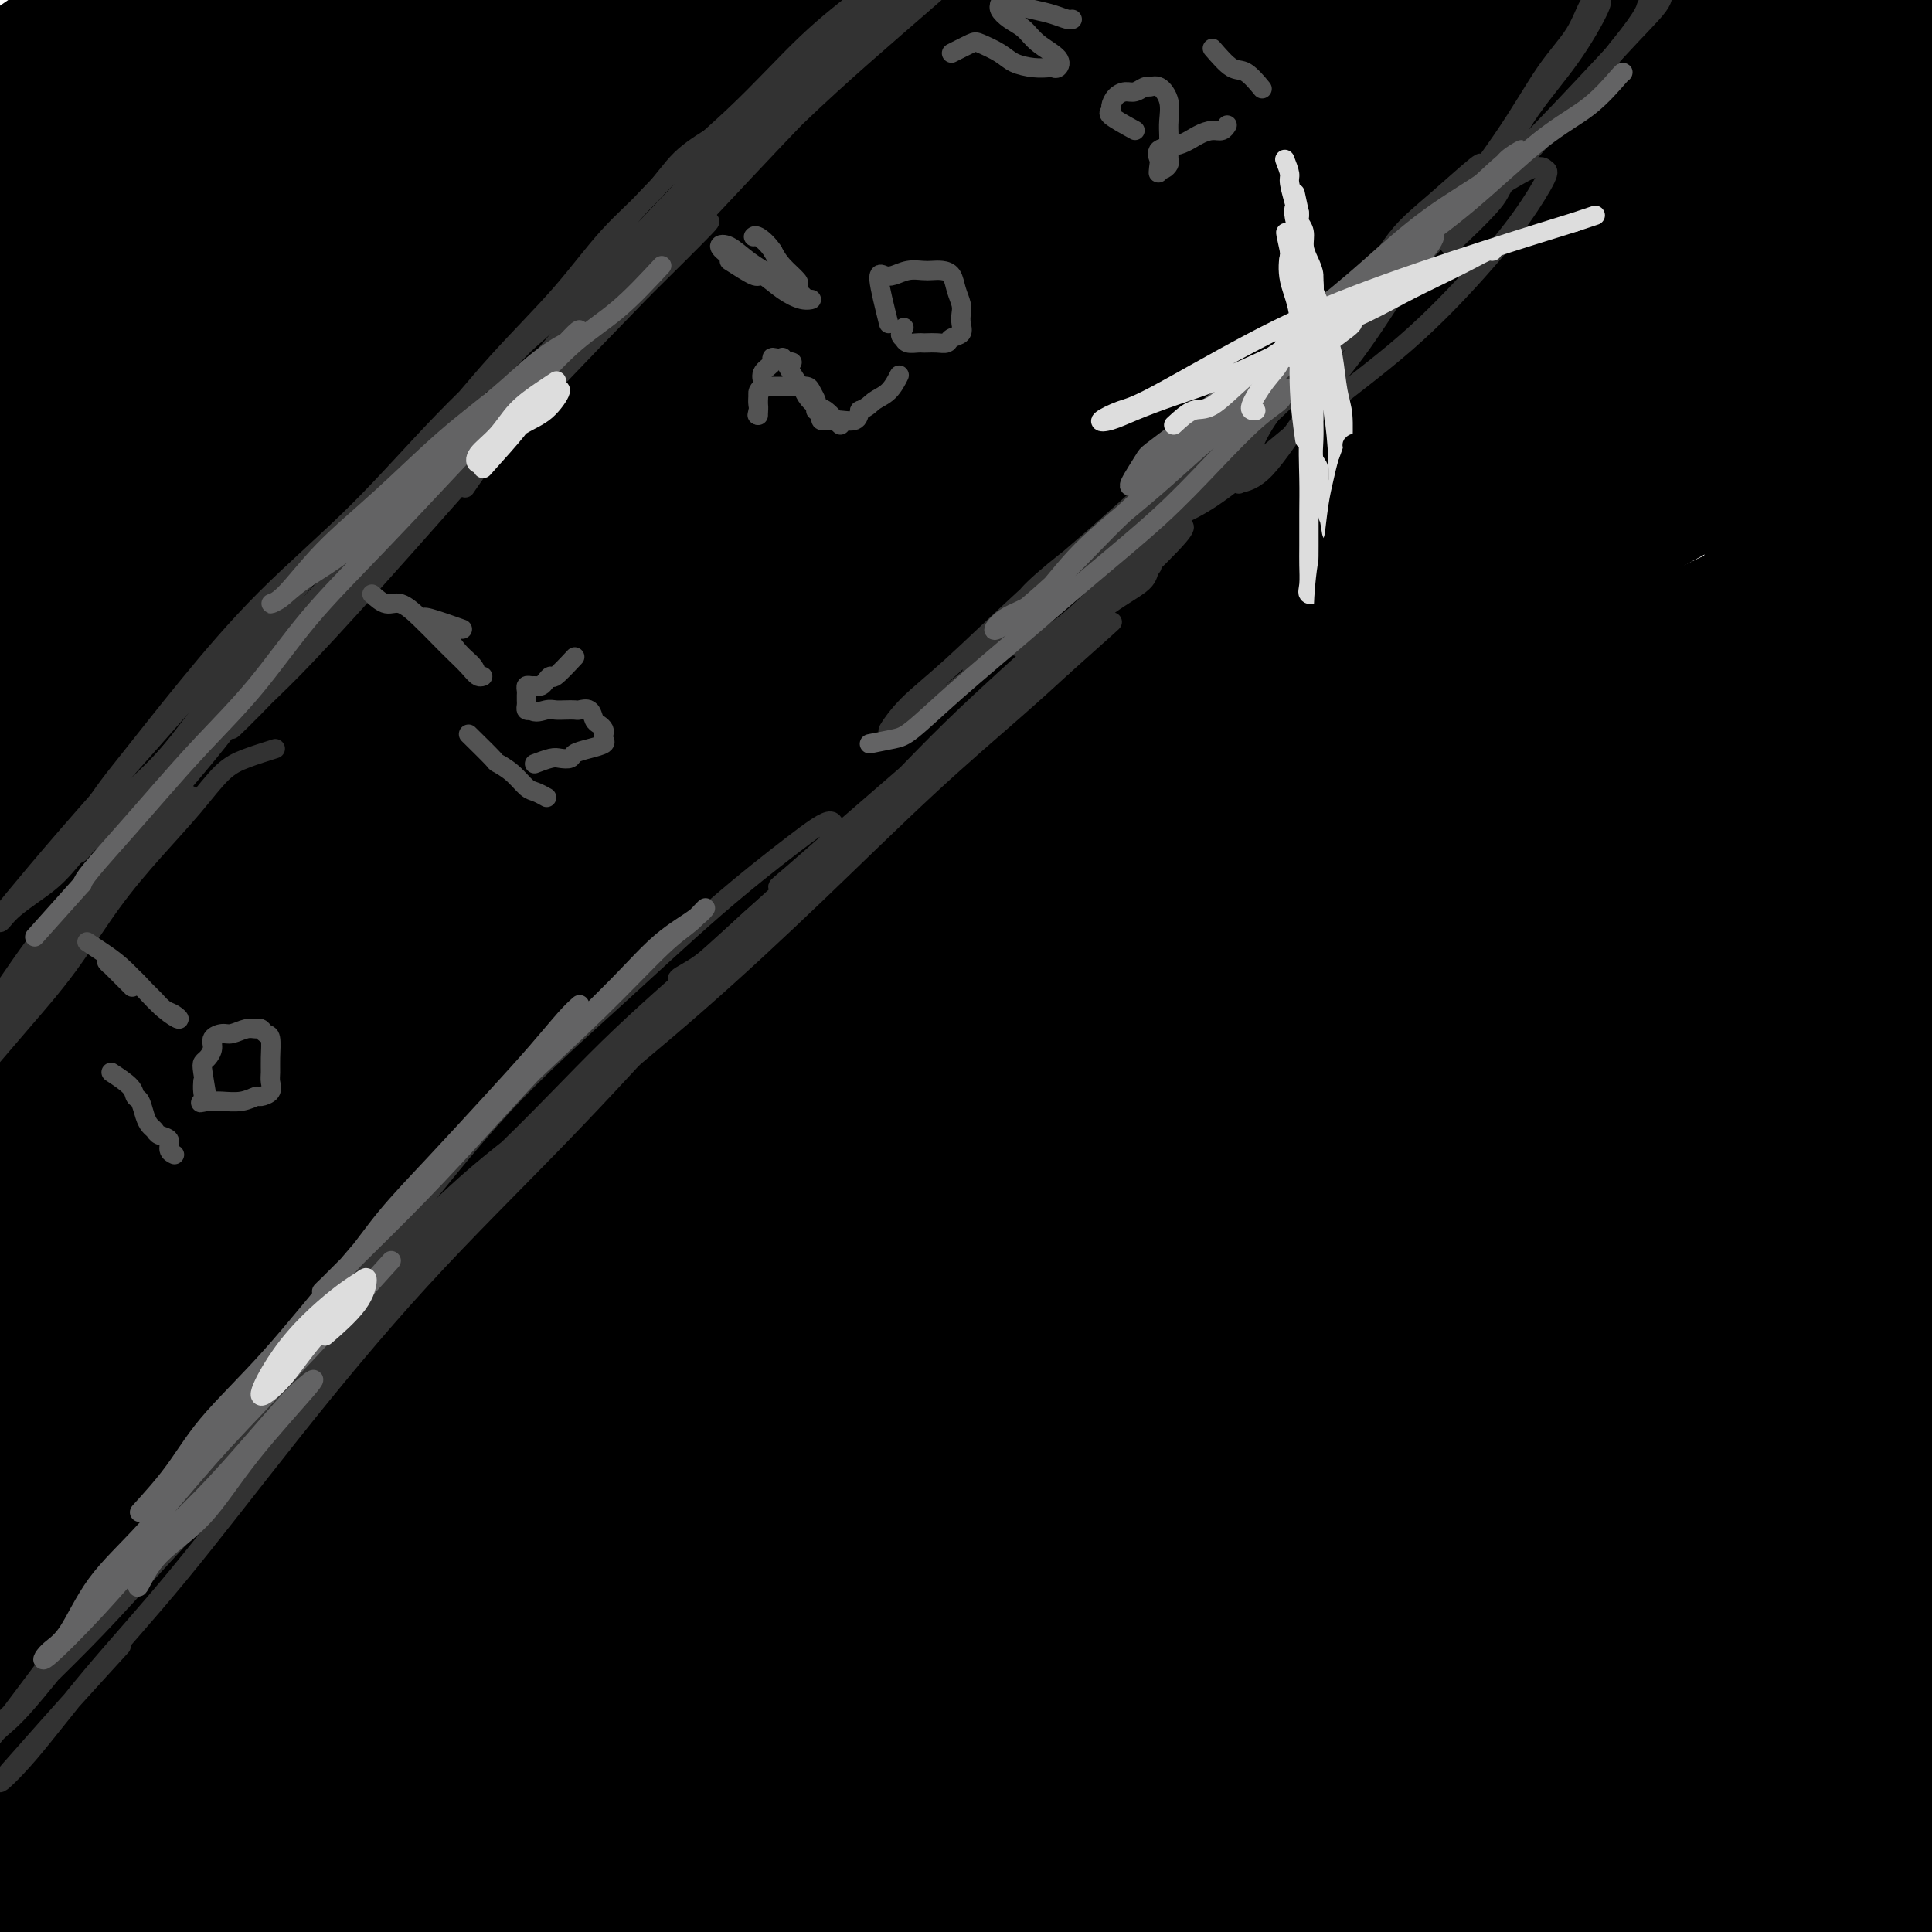
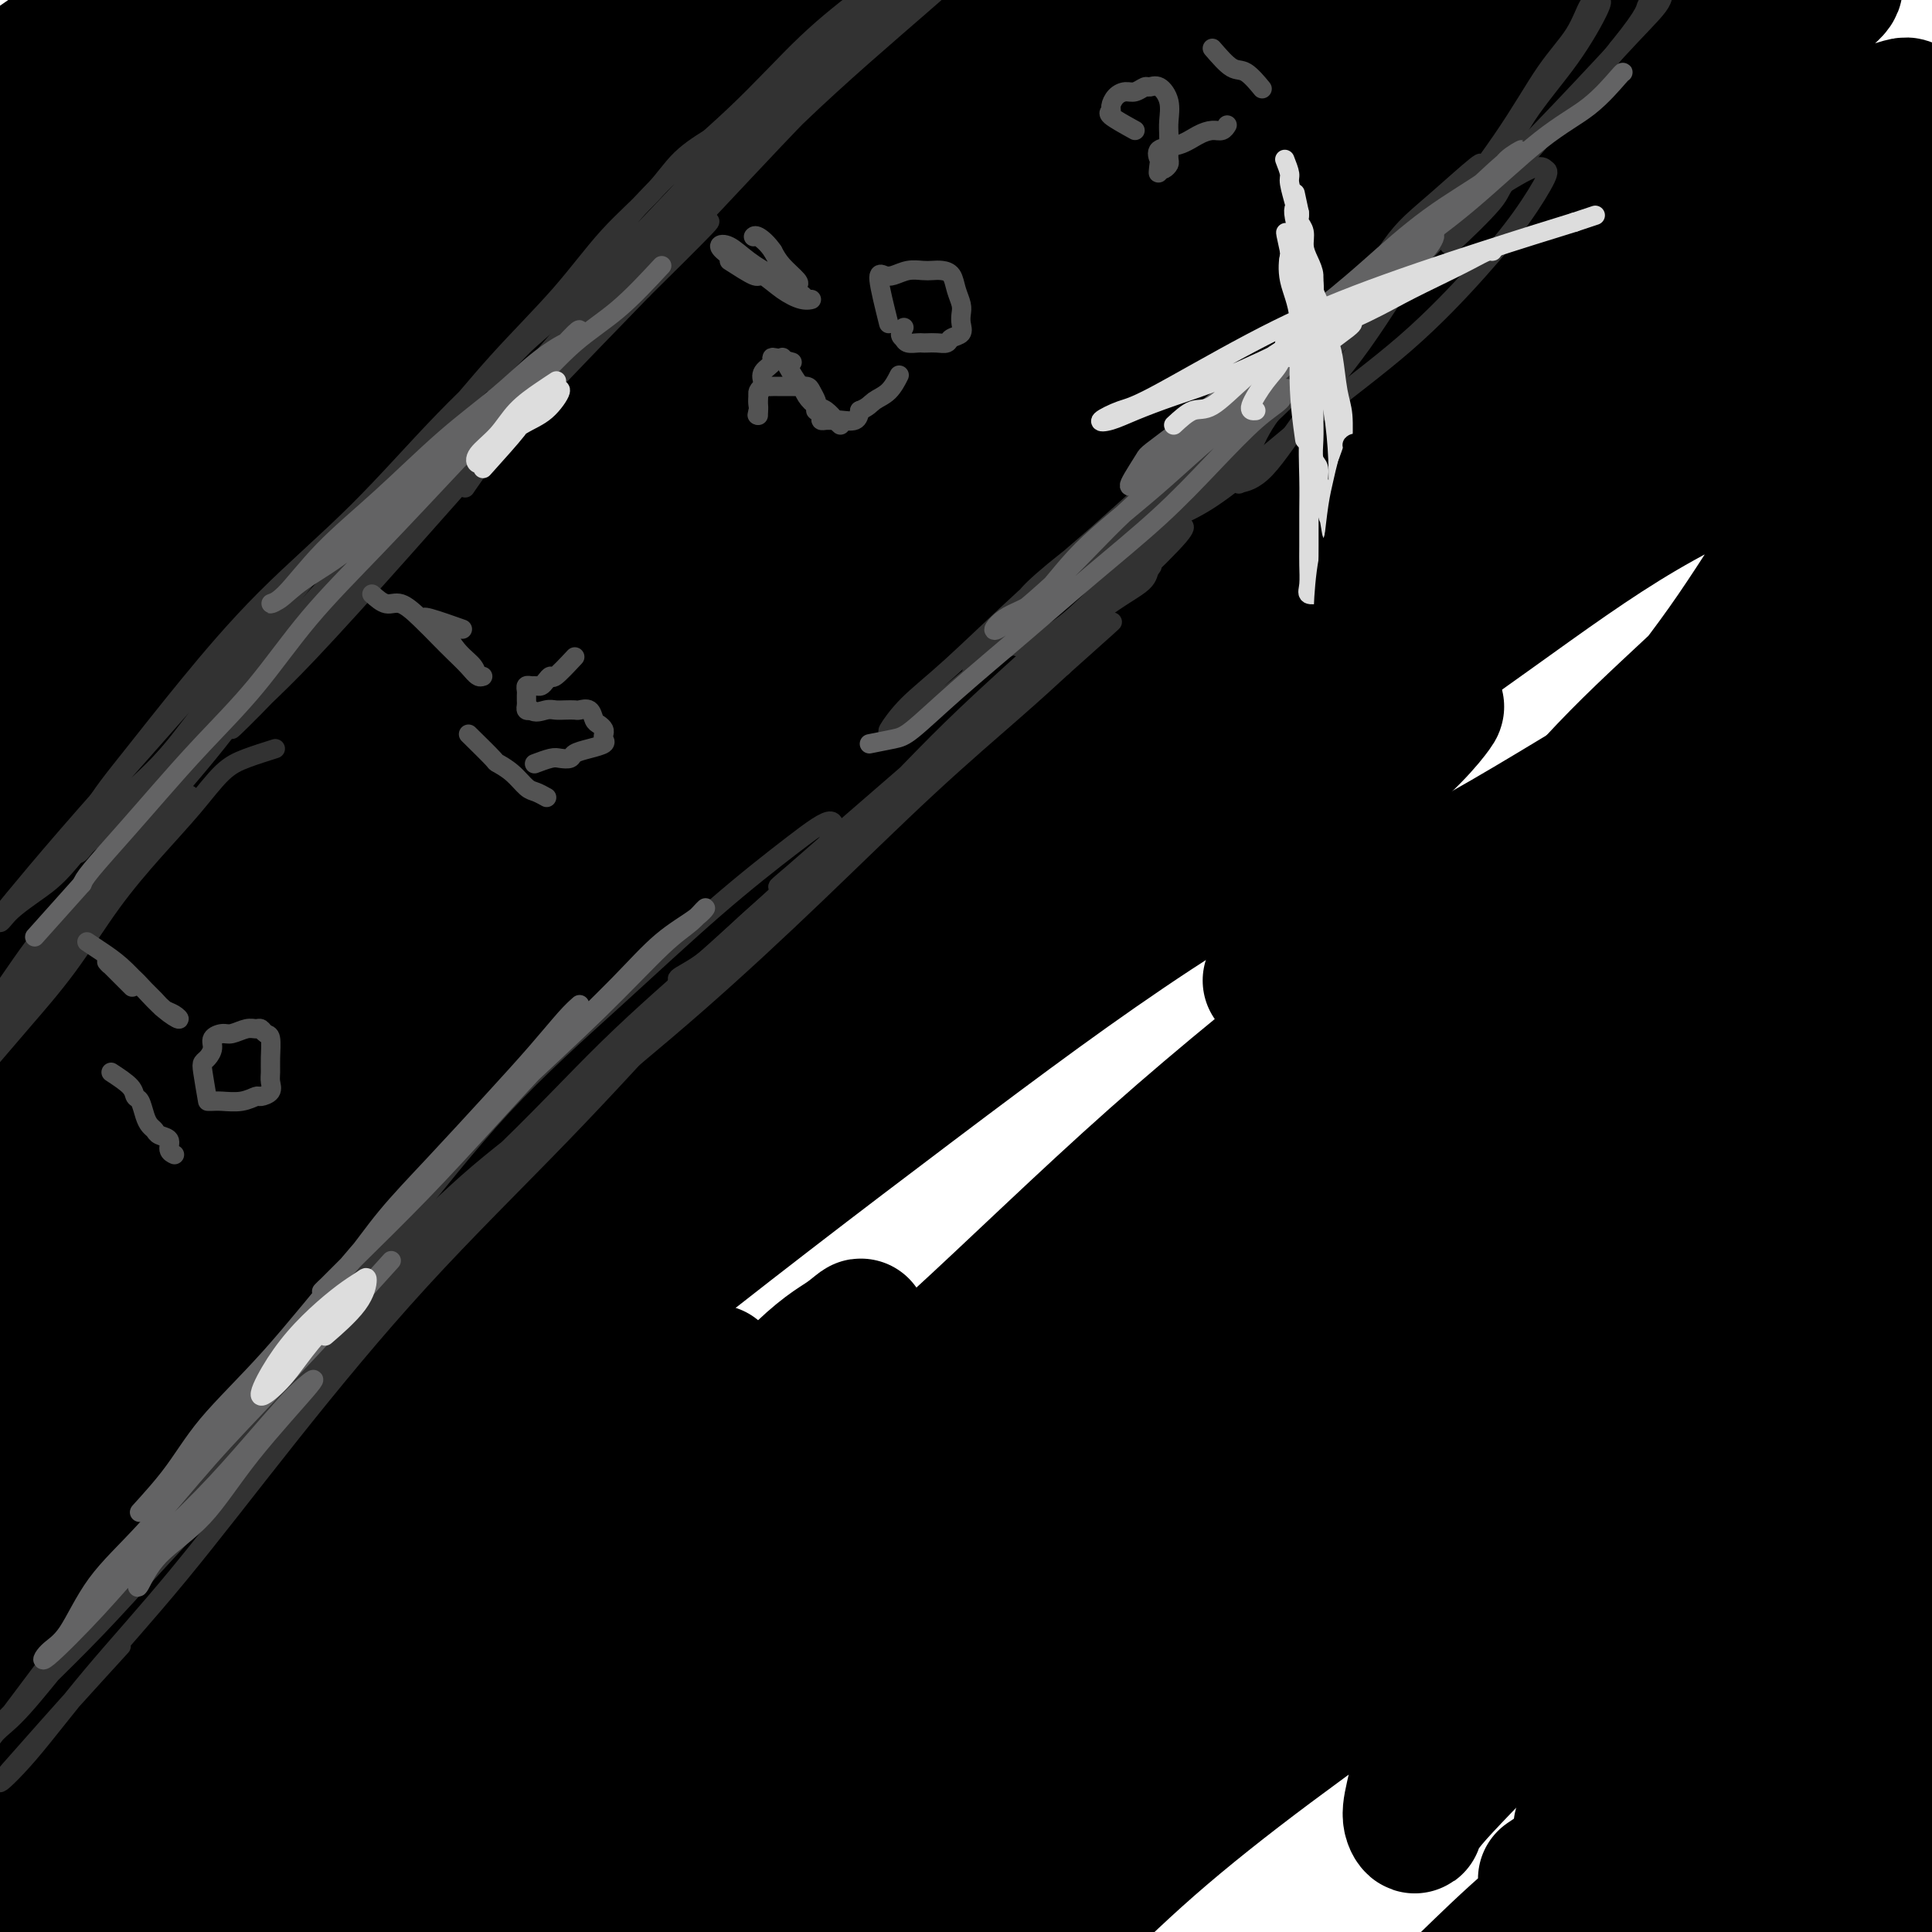
<svg xmlns="http://www.w3.org/2000/svg" viewBox="0 0 400 400" version="1.1">
  <g fill="none" stroke="#000000" stroke-width="28" stroke-linecap="round" stroke-linejoin="round">
    <path d="M114,165c-3.828,-1.177 -7.656,-2.354 -11,-3c-3.344,-0.646 -6.203,-0.763 -9,0c-2.797,0.763 -5.531,2.404 -9,5c-3.469,2.596 -7.673,6.146 -14,12c-6.327,5.854 -14.778,14.010 -21,20c-6.222,5.990 -10.214,9.813 -13,12c-2.786,2.187 -4.365,2.740 -7,5c-2.635,2.260 -6.325,6.229 -1,1c5.325,-5.229 19.666,-19.656 33,-32c13.334,-12.344 25.662,-22.606 38,-34c12.338,-11.394 24.685,-23.921 37,-34c12.315,-10.079 24.598,-17.711 35,-25c10.402,-7.289 18.924,-14.234 26,-19c7.076,-4.766 12.706,-7.354 14,-8c1.294,-0.646 -1.746,0.649 -4,2c-2.254,1.351 -3.721,2.756 -13,9c-9.279,6.244 -26.371,17.325 -42,29c-15.629,11.675 -29.794,23.944 -44,35c-14.206,11.056 -28.454,20.898 -42,31c-13.546,10.102 -26.389,20.464 -37,28c-10.611,7.536 -18.988,12.248 -24,15c-5.012,2.752 -6.659,3.545 -8,4c-1.341,0.455 -2.375,0.571 2,-5c4.375,-5.571 14.159,-16.829 24,-28c9.841,-11.171 19.737,-22.256 32,-35c12.263,-12.744 26.891,-27.147 40,-40c13.109,-12.853 24.699,-24.157 37,-34c12.301,-9.843 25.312,-18.227 36,-26c10.688,-7.773 19.054,-14.935 25,-19c5.946,-4.065 9.473,-5.032 13,-6" />
    <path d="M207,25c11.127,-7.474 1.945,-0.659 -3,3c-4.945,3.659 -5.655,4.161 -14,10c-8.345,5.839 -24.327,17.016 -40,29c-15.673,11.984 -31.037,24.776 -47,38c-15.963,13.224 -32.523,26.880 -47,39c-14.477,12.120 -26.869,22.705 -37,31c-10.131,8.295 -17.999,14.302 -23,18c-5.001,3.698 -7.134,5.088 -8,5c-0.866,-0.088 -0.465,-1.655 4,-8c4.465,-6.345 12.992,-17.469 24,-30c11.008,-12.531 24.496,-26.470 38,-40c13.504,-13.530 27.025,-26.649 40,-39c12.975,-12.351 25.406,-23.932 37,-33c11.594,-9.068 22.353,-15.624 30,-21c7.647,-5.376 12.182,-9.572 15,-12c2.818,-2.428 3.917,-3.088 2,-2c-1.917,1.088 -6.851,3.923 -16,11c-9.149,7.077 -22.514,18.394 -36,29c-13.486,10.606 -27.092,20.501 -41,32c-13.908,11.499 -28.117,24.603 -40,35c-11.883,10.397 -21.441,18.086 -29,24c-7.559,5.914 -13.120,10.054 -15,11c-1.880,0.946 -0.080,-1.302 2,-4c2.080,-2.698 4.440,-5.845 11,-13c6.560,-7.155 17.320,-18.318 28,-30c10.680,-11.682 21.281,-23.882 32,-35c10.719,-11.118 21.557,-21.153 31,-30c9.443,-8.847 17.490,-16.505 23,-22c5.510,-5.495 8.484,-8.825 11,-11c2.516,-2.175 4.576,-3.193 2,-2c-2.576,1.193 -9.788,4.596 -17,8" />
    <path d="M124,16c-8.687,5.346 -21.903,14.712 -34,24c-12.097,9.288 -23.074,18.499 -35,28c-11.926,9.501 -24.800,19.291 -35,27c-10.200,7.709 -17.724,13.336 -23,17c-5.276,3.664 -8.303,5.365 -10,6c-1.697,0.635 -2.065,0.206 2,-4c4.065,-4.206 12.563,-12.187 21,-21c8.437,-8.813 16.812,-18.458 27,-28c10.188,-9.542 22.188,-18.983 33,-28c10.812,-9.017 20.438,-17.611 28,-24c7.562,-6.389 13.062,-10.572 16,-13c2.938,-2.428 3.315,-3.102 4,-4c0.685,-0.898 1.680,-2.021 -3,1c-4.680,3.021 -15.033,10.188 -25,17c-9.967,6.812 -19.546,13.271 -30,21c-10.454,7.729 -21.781,16.728 -31,24c-9.219,7.272 -16.330,12.817 -22,17c-5.670,4.183 -9.898,7.004 -11,7c-1.102,-0.004 0.924,-2.832 3,-5c2.076,-2.168 4.204,-3.675 9,-9c4.796,-5.325 12.260,-14.468 21,-23c8.740,-8.532 18.756,-16.452 27,-24c8.244,-7.548 14.716,-14.723 20,-20c5.284,-5.277 9.381,-8.655 12,-11c2.619,-2.345 3.760,-3.656 4,-5c0.240,-1.344 -0.422,-2.721 -5,-1c-4.578,1.721 -13.072,6.541 -22,12c-8.928,5.459 -18.290,11.556 -27,17c-8.710,5.444 -16.768,10.235 -24,15c-7.232,4.765 -13.638,9.504 -18,12c-4.362,2.496 -6.681,2.748 -9,3" />
    <path d="M-13,44c-12.247,6.383 -3.864,-1.161 0,-5c3.864,-3.839 3.208,-3.973 7,-8c3.792,-4.027 12.031,-11.946 19,-19c6.969,-7.054 12.670,-13.241 19,-19c6.330,-5.759 13.291,-11.088 19,-15c5.709,-3.912 10.165,-6.407 13,-8c2.835,-1.593 4.047,-2.285 5,-3c0.953,-0.715 1.647,-1.454 -2,1c-3.647,2.454 -11.635,8.100 -19,14c-7.365,5.900 -14.105,12.055 -22,18c-7.895,5.945 -16.943,11.682 -24,17c-7.057,5.318 -12.121,10.219 -16,14c-3.879,3.781 -6.571,6.444 -7,8c-0.429,1.556 1.406,2.006 3,1c1.594,-1.006 2.947,-3.467 8,-7c5.053,-3.533 13.808,-8.137 22,-14c8.192,-5.863 15.823,-12.985 24,-19c8.177,-6.015 16.901,-10.924 24,-15c7.099,-4.076 12.574,-7.318 17,-10c4.426,-2.682 7.803,-4.803 8,-4c0.197,0.803 -2.787,4.529 -5,7c-2.213,2.471 -3.655,3.685 -10,10c-6.345,6.315 -17.593,17.731 -28,28c-10.407,10.269 -19.974,19.392 -30,30c-10.026,10.608 -20.511,22.702 -29,33c-8.489,10.298 -14.981,18.799 -19,25c-4.019,6.201 -5.566,10.101 -6,13c-0.434,2.899 0.244,4.798 6,4c5.756,-0.798 16.588,-4.292 29,-11c12.412,-6.708 26.403,-16.631 42,-27c15.597,-10.369 32.798,-21.185 50,-32" />
    <path d="M85,51c22.969,-15.627 34.390,-25.196 48,-34c13.610,-8.804 29.409,-16.844 41,-23c11.591,-6.156 18.973,-10.428 24,-13c5.027,-2.572 7.700,-3.444 8,-3c0.300,0.444 -1.774,2.203 -11,9c-9.226,6.797 -25.606,18.632 -42,31c-16.394,12.368 -32.802,25.267 -50,39c-17.198,13.733 -35.184,28.298 -53,43c-17.816,14.702 -35.461,29.540 -50,43c-14.539,13.460 -25.972,25.542 -33,33c-7.028,7.458 -9.650,10.291 -11,13c-1.350,2.709 -1.427,5.293 5,2c6.427,-3.293 19.358,-12.464 34,-24c14.642,-11.536 30.993,-25.438 49,-40c18.007,-14.562 37.669,-29.786 57,-44c19.331,-14.214 38.331,-27.420 57,-40c18.669,-12.580 37.005,-24.535 53,-34c15.995,-9.465 29.647,-16.441 38,-20c8.353,-3.559 11.406,-3.701 14,-5c2.594,-1.299 4.731,-3.756 -2,1c-6.731,4.756 -22.328,16.725 -39,29c-16.672,12.275 -34.419,24.855 -55,41c-20.581,16.145 -43.998,35.853 -67,56c-23.002,20.147 -45.590,40.733 -66,60c-20.410,19.267 -38.643,37.215 -51,50c-12.357,12.785 -18.839,20.407 -23,25c-4.161,4.593 -6.002,6.156 -1,3c5.002,-3.156 16.846,-11.032 31,-23c14.154,-11.968 30.618,-28.030 49,-45c18.382,-16.970 38.680,-34.849 59,-51c20.320,-16.151 40.660,-30.576 61,-45" />
-     <path d="M159,85c20.964,-15.195 42.875,-30.681 63,-44c20.125,-13.319 38.464,-24.471 52,-32c13.536,-7.529 22.267,-11.435 28,-14c5.733,-2.565 8.467,-3.789 6,-2c-2.467,1.789 -10.134,6.592 -23,15c-12.866,8.408 -30.931,20.422 -51,34c-20.069,13.578 -42.142,28.719 -67,48c-24.858,19.281 -52.502,42.701 -79,65c-26.498,22.299 -51.851,43.478 -73,63c-21.149,19.522 -38.095,37.387 -48,48c-9.905,10.613 -12.768,13.973 -13,15c-0.232,1.027 2.167,-0.280 12,-8c9.833,-7.720 27.100,-21.855 44,-37c16.900,-15.145 33.433,-31.300 53,-49c19.567,-17.700 42.168,-36.944 64,-54c21.832,-17.056 42.895,-31.924 65,-47c22.105,-15.076 45.252,-30.361 67,-43c21.748,-12.639 42.096,-22.633 56,-29c13.904,-6.367 21.362,-9.108 25,-10c3.638,-0.892 3.454,0.063 -3,4c-6.454,3.937 -19.180,10.855 -35,20c-15.820,9.145 -34.735,20.519 -55,34c-20.265,13.481 -41.881,29.071 -67,48c-25.119,18.929 -53.742,41.196 -80,63c-26.258,21.804 -50.150,43.144 -71,63c-20.850,19.856 -38.656,38.229 -49,49c-10.344,10.771 -13.225,13.939 -13,15c0.225,1.061 3.555,0.016 13,-7c9.445,-7.016 25.004,-20.004 41,-34c15.996,-13.996 32.427,-28.999 51,-45c18.573,-16.001 39.286,-33.001 60,-50" />
+     <path d="M159,85c20.964,-15.195 42.875,-30.681 63,-44c20.125,-13.319 38.464,-24.471 52,-32c13.536,-7.529 22.267,-11.435 28,-14c-2.467,1.789 -10.134,6.592 -23,15c-12.866,8.408 -30.931,20.422 -51,34c-20.069,13.578 -42.142,28.719 -67,48c-24.858,19.281 -52.502,42.701 -79,65c-26.498,22.299 -51.851,43.478 -73,63c-21.149,19.522 -38.095,37.387 -48,48c-9.905,10.613 -12.768,13.973 -13,15c-0.232,1.027 2.167,-0.280 12,-8c9.833,-7.720 27.100,-21.855 44,-37c16.900,-15.145 33.433,-31.300 53,-49c19.567,-17.700 42.168,-36.944 64,-54c21.832,-17.056 42.895,-31.924 65,-47c22.105,-15.076 45.252,-30.361 67,-43c21.748,-12.639 42.096,-22.633 56,-29c13.904,-6.367 21.362,-9.108 25,-10c3.638,-0.892 3.454,0.063 -3,4c-6.454,3.937 -19.180,10.855 -35,20c-15.820,9.145 -34.735,20.519 -55,34c-20.265,13.481 -41.881,29.071 -67,48c-25.119,18.929 -53.742,41.196 -80,63c-26.258,21.804 -50.150,43.144 -71,63c-20.850,19.856 -38.656,38.229 -49,49c-10.344,10.771 -13.225,13.939 -13,15c0.225,1.061 3.555,0.016 13,-7c9.445,-7.016 25.004,-20.004 41,-34c15.996,-13.996 32.427,-28.999 51,-45c18.573,-16.001 39.286,-33.001 60,-50" />
    <path d="M132,164c34.375,-27.629 44.314,-32.203 62,-43c17.686,-10.797 43.121,-27.819 65,-41c21.879,-13.181 40.204,-22.521 56,-30c15.796,-7.479 29.062,-13.097 34,-14c4.938,-0.903 1.546,2.907 -2,6c-3.546,3.093 -7.246,5.468 -17,11c-9.754,5.532 -25.562,14.221 -43,25c-17.438,10.779 -36.506,23.649 -59,39c-22.494,15.351 -48.413,33.182 -75,54c-26.587,20.818 -53.841,44.622 -77,65c-23.159,20.378 -42.222,37.329 -57,51c-14.778,13.671 -25.269,24.061 -28,28c-2.731,3.939 2.300,1.428 6,-1c3.700,-2.428 6.068,-4.771 16,-14c9.932,-9.229 27.427,-25.344 46,-42c18.573,-16.656 38.224,-33.854 58,-50c19.776,-16.146 39.678,-31.239 61,-47c21.322,-15.761 44.064,-32.188 66,-47c21.936,-14.812 43.064,-28.008 62,-39c18.936,-10.992 35.679,-19.782 46,-25c10.321,-5.218 14.221,-6.866 11,-7c-3.221,-0.134 -13.564,1.247 -27,6c-13.436,4.753 -29.965,12.880 -49,23c-19.035,10.120 -40.574,22.233 -65,38c-24.426,15.767 -51.737,35.189 -77,54c-25.263,18.811 -48.476,37.010 -66,52c-17.524,14.990 -29.357,26.771 -37,34c-7.643,7.229 -11.096,9.908 -14,12c-2.904,2.092 -5.258,3.598 2,-3c7.258,-6.598 24.129,-21.299 41,-36" />
-     <path d="M71,223c16.170,-14.647 35.095,-31.764 55,-48c19.905,-16.236 40.788,-31.590 63,-47c22.212,-15.410 45.751,-30.875 68,-45c22.249,-14.125 43.208,-26.908 63,-39c19.792,-12.092 38.417,-23.491 52,-30c13.583,-6.509 22.125,-8.127 27,-10c4.875,-1.873 6.085,-4.001 -1,-1c-7.085,3.001 -22.465,11.132 -40,20c-17.535,8.868 -37.227,18.472 -58,30c-20.773,11.528 -42.629,24.979 -64,38c-21.371,13.021 -42.256,25.610 -59,37c-16.744,11.390 -29.346,21.580 -39,29c-9.654,7.420 -16.361,12.068 -20,15c-3.639,2.932 -4.212,4.146 -3,4c1.212,-0.146 4.208,-1.654 14,-8c9.792,-6.346 26.379,-17.531 43,-29c16.621,-11.469 33.274,-23.221 50,-35c16.726,-11.779 33.524,-23.583 50,-34c16.476,-10.417 32.628,-19.447 47,-28c14.372,-8.553 26.962,-16.631 37,-22c10.038,-5.369 17.524,-8.030 22,-10c4.476,-1.970 5.942,-3.250 4,-2c-1.942,1.250 -7.294,5.029 -18,11c-10.706,5.971 -26.767,14.132 -44,25c-17.233,10.868 -35.637,24.441 -55,39c-19.363,14.559 -39.684,30.104 -60,47c-20.316,16.896 -40.626,35.143 -57,50c-16.374,14.857 -28.812,26.322 -37,34c-8.188,7.678 -12.128,11.567 -15,14c-2.872,2.433 -4.678,3.409 -2,1c2.678,-2.409 9.839,-8.205 17,-14" />
    <path d="M111,215c8.656,-7.251 22.798,-18.878 38,-32c15.202,-13.122 31.466,-27.740 49,-42c17.534,-14.260 36.339,-28.163 53,-42c16.661,-13.837 31.177,-27.608 45,-39c13.823,-11.392 26.953,-20.404 38,-28c11.047,-7.596 20.009,-13.777 27,-19c6.991,-5.223 12.009,-9.488 15,-12c2.991,-2.512 3.954,-3.270 4,-4c0.046,-0.730 -0.827,-1.430 -6,0c-5.173,1.430 -14.648,4.991 -26,10c-11.352,5.009 -24.582,11.466 -39,19c-14.418,7.534 -30.023,16.145 -45,26c-14.977,9.855 -29.325,20.954 -44,32c-14.675,11.046 -29.676,22.040 -42,32c-12.324,9.960 -21.972,18.885 -29,26c-7.028,7.115 -11.437,12.420 -14,16c-2.563,3.580 -3.281,5.435 -2,6c1.281,0.565 4.560,-0.162 12,-4c7.440,-3.838 19.042,-10.789 32,-19c12.958,-8.211 27.273,-17.683 42,-27c14.727,-9.317 29.867,-18.478 44,-27c14.133,-8.522 27.260,-16.406 41,-24c13.740,-7.594 28.094,-14.898 40,-21c11.906,-6.102 21.363,-11.004 29,-14c7.637,-2.996 13.453,-4.088 17,-5c3.547,-0.912 4.825,-1.645 5,-1c0.175,0.645 -0.754,2.667 -7,7c-6.246,4.333 -17.808,10.976 -32,20c-14.192,9.024 -31.013,20.430 -50,33c-18.987,12.570 -40.139,26.306 -61,41c-20.861,14.694 -41.430,30.347 -62,46" />
    <path d="M183,169c-43.703,31.372 -46.960,36.302 -57,45c-10.040,8.698 -26.862,21.164 -38,30c-11.138,8.836 -16.590,14.044 -18,15c-1.410,0.956 1.224,-2.338 4,-5c2.776,-2.662 5.695,-4.690 14,-12c8.305,-7.310 21.995,-19.901 37,-32c15.005,-12.099 31.325,-23.706 49,-36c17.675,-12.294 36.705,-25.275 56,-37c19.295,-11.725 38.855,-22.192 57,-31c18.145,-8.808 34.875,-15.955 49,-22c14.125,-6.045 25.645,-10.988 34,-14c8.355,-3.012 13.544,-4.093 17,-5c3.456,-0.907 5.181,-1.638 4,0c-1.181,1.638 -5.266,5.646 -15,12c-9.734,6.354 -25.117,15.054 -42,26c-16.883,10.946 -35.266,24.136 -56,38c-20.734,13.864 -43.820,28.400 -69,47c-25.180,18.600 -52.455,41.265 -78,63c-25.545,21.735 -49.359,42.541 -70,62c-20.641,19.459 -38.108,37.572 -51,51c-12.892,13.428 -21.210,22.171 -26,27c-4.790,4.829 -6.051,5.742 -6,6c0.051,0.258 1.414,-0.140 7,-5c5.586,-4.860 15.397,-14.183 25,-25c9.603,-10.817 19.000,-23.129 31,-36c12.000,-12.871 26.603,-26.302 41,-40c14.397,-13.698 28.587,-27.665 42,-39c13.413,-11.335 26.049,-20.038 40,-30c13.951,-9.962 29.218,-21.182 43,-30c13.782,-8.818 26.081,-15.234 37,-21c10.919,-5.766 20.460,-10.883 30,-16" />
    <path d="M274,155c14.593,-7.092 17.574,-6.322 20,-7c2.426,-0.678 4.296,-2.803 3,-1c-1.296,1.803 -5.758,7.535 -16,15c-10.242,7.465 -26.263,16.663 -42,27c-15.737,10.337 -31.189,21.814 -50,36c-18.811,14.186 -40.981,31.081 -62,48c-21.019,16.919 -40.888,33.863 -59,49c-18.112,15.137 -34.467,28.466 -47,39c-12.533,10.534 -21.244,18.274 -27,23c-5.756,4.726 -8.559,6.440 -11,8c-2.441,1.560 -4.521,2.967 -2,-1c2.521,-3.967 9.644,-13.309 18,-25c8.356,-11.691 17.945,-25.732 27,-38c9.055,-12.268 17.577,-22.763 27,-34c9.423,-11.237 19.746,-23.216 28,-33c8.254,-9.784 14.439,-17.374 20,-24c5.561,-6.626 10.497,-12.287 13,-16c2.503,-3.713 2.572,-5.476 3,-7c0.428,-1.524 1.215,-2.809 -2,-1c-3.215,1.809 -10.431,6.713 -19,14c-8.569,7.287 -18.491,16.959 -28,27c-9.509,10.041 -18.606,20.452 -28,31c-9.394,10.548 -19.086,21.235 -27,31c-7.914,9.765 -14.050,18.609 -19,26c-4.950,7.391 -8.714,13.328 -11,18c-2.286,4.672 -3.094,8.079 -4,10c-0.906,1.921 -1.908,2.357 0,2c1.908,-0.357 6.728,-1.508 12,-6c5.272,-4.492 10.996,-12.325 17,-19c6.004,-6.675 12.287,-12.193 18,-17c5.713,-4.807 10.857,-8.904 16,-13" />
    <path d="M42,317c9.668,-8.676 8.338,-5.868 9,-5c0.662,0.868 3.316,-0.206 5,-1c1.684,-0.794 2.400,-1.307 1,3c-1.400,4.307 -4.914,13.436 -9,22c-4.086,8.564 -8.744,16.564 -14,25c-5.256,8.436 -11.111,17.309 -16,25c-4.889,7.691 -8.812,14.201 -12,19c-3.188,4.799 -5.640,7.885 -6,9c-0.360,1.115 1.372,0.257 3,-1c1.628,-1.257 3.153,-2.913 7,-8c3.847,-5.087 10.017,-13.606 16,-22c5.983,-8.394 11.780,-16.665 18,-24c6.220,-7.335 12.864,-13.735 18,-19c5.136,-5.265 8.766,-9.397 12,-13c3.234,-3.603 6.072,-6.678 7,-8c0.928,-1.322 -0.056,-0.892 -1,0c-0.944,0.892 -1.849,2.244 -6,8c-4.151,5.756 -11.547,15.914 -19,26c-7.453,10.086 -14.962,20.098 -22,29c-7.038,8.902 -13.607,16.693 -18,23c-4.393,6.307 -6.612,11.131 -8,14c-1.388,2.869 -1.946,3.782 -1,4c0.946,0.218 3.394,-0.260 8,-4c4.606,-3.740 11.368,-10.741 19,-19c7.632,-8.259 16.134,-17.776 25,-27c8.866,-9.224 18.097,-18.154 27,-27c8.903,-8.846 17.477,-17.608 25,-25c7.523,-7.392 13.996,-13.414 19,-18c5.004,-4.586 8.540,-7.735 11,-10c2.460,-2.265 3.846,-3.647 4,-4c0.154,-0.353 -0.923,0.324 -2,1" />
    <path d="M142,290c16.750,-16.721 -5.375,5.978 -19,20c-13.625,14.022 -18.752,19.369 -26,28c-7.248,8.631 -16.618,20.547 -25,31c-8.382,10.453 -15.775,19.444 -22,27c-6.225,7.556 -11.281,13.675 -15,19c-3.719,5.325 -6.101,9.854 -6,11c0.101,1.146 2.684,-1.091 5,-3c2.316,-1.909 4.366,-3.492 10,-9c5.634,-5.508 14.852,-14.943 24,-25c9.148,-10.057 18.227,-20.736 28,-31c9.773,-10.264 20.241,-20.111 30,-30c9.759,-9.889 18.807,-19.819 26,-27c7.193,-7.181 12.529,-11.615 17,-16c4.471,-4.385 8.077,-8.723 9,-10c0.923,-1.277 -0.839,0.508 -3,2c-2.161,1.492 -4.723,2.692 -11,9c-6.277,6.308 -16.269,17.725 -26,29c-9.731,11.275 -19.202,22.407 -29,34c-9.798,11.593 -19.922,23.648 -28,34c-8.078,10.352 -14.108,19.003 -19,26c-4.892,6.997 -8.645,12.340 -11,16c-2.355,3.660 -3.311,5.636 -3,7c0.311,1.364 1.888,2.116 7,-2c5.112,-4.116 13.758,-13.101 23,-23c9.242,-9.899 19.078,-20.713 29,-31c9.922,-10.287 19.928,-20.046 30,-29c10.072,-8.954 20.210,-17.104 29,-25c8.790,-7.896 16.232,-15.539 22,-21c5.768,-5.461 9.861,-8.739 13,-11c3.139,-2.261 5.326,-3.503 5,-3c-0.326,0.503 -3.163,2.752 -6,5" />
    <path d="M200,292c-4.856,4.831 -13.996,14.408 -24,25c-10.004,10.592 -20.871,22.200 -31,34c-10.129,11.800 -19.521,23.793 -28,34c-8.479,10.207 -16.044,18.629 -22,26c-5.956,7.371 -10.304,13.690 -13,18c-2.696,4.310 -3.740,6.611 -3,7c0.740,0.389 3.263,-1.134 9,-6c5.737,-4.866 14.687,-13.075 24,-22c9.313,-8.925 18.991,-18.568 29,-28c10.009,-9.432 20.351,-18.654 31,-28c10.649,-9.346 21.604,-18.815 31,-27c9.396,-8.185 17.232,-15.084 23,-20c5.768,-4.916 9.467,-7.849 12,-10c2.533,-2.151 3.899,-3.522 3,-3c-0.899,0.522 -4.065,2.936 -11,9c-6.935,6.064 -17.640,15.780 -30,27c-12.360,11.220 -26.376,23.946 -38,36c-11.624,12.054 -20.857,23.438 -29,33c-8.143,9.562 -15.195,17.304 -21,24c-5.805,6.696 -10.361,12.348 -11,14c-0.639,1.652 2.641,-0.697 5,-3c2.359,-2.303 3.797,-4.562 10,-11c6.203,-6.438 17.170,-17.055 28,-27c10.830,-9.945 21.524,-19.219 32,-29c10.476,-9.781 20.734,-20.068 31,-29c10.266,-8.932 20.538,-16.510 28,-22c7.462,-5.490 12.113,-8.891 15,-11c2.887,-2.109 4.011,-2.926 4,-3c-0.011,-0.074 -1.157,0.596 -7,6c-5.843,5.404 -16.384,15.544 -27,26c-10.616,10.456 -21.308,21.228 -32,32" />
    <path d="M188,364c-15.968,15.807 -22.887,23.324 -30,32c-7.113,8.676 -14.419,18.510 -19,25c-4.581,6.490 -6.438,9.636 -8,12c-1.562,2.364 -2.830,3.947 0,2c2.830,-1.947 9.759,-7.424 18,-15c8.241,-7.576 17.796,-17.250 28,-27c10.204,-9.750 21.057,-19.577 32,-29c10.943,-9.423 21.975,-18.443 32,-27c10.025,-8.557 19.043,-16.650 26,-22c6.957,-5.350 11.852,-7.957 15,-10c3.148,-2.043 4.548,-3.524 5,-4c0.452,-0.476 -0.044,0.051 -6,5c-5.956,4.949 -17.371,14.319 -28,24c-10.629,9.681 -20.472,19.674 -31,30c-10.528,10.326 -21.742,20.984 -30,30c-8.258,9.016 -13.560,16.389 -18,22c-4.440,5.611 -8.020,9.458 -10,12c-1.980,2.542 -2.361,3.778 0,3c2.361,-0.778 7.466,-3.569 15,-9c7.534,-5.431 17.499,-13.503 28,-22c10.501,-8.497 21.540,-17.420 33,-26c11.460,-8.580 23.341,-16.817 34,-24c10.659,-7.183 20.097,-13.310 28,-18c7.903,-4.690 14.272,-7.941 18,-10c3.728,-2.059 4.814,-2.927 5,-3c0.186,-0.073 -0.527,0.648 -6,5c-5.473,4.352 -15.707,12.335 -26,20c-10.293,7.665 -20.646,15.013 -30,22c-9.354,6.987 -17.711,13.612 -25,20c-7.289,6.388 -13.511,12.539 -18,17c-4.489,4.461 -7.244,7.230 -10,10" />
-     <path d="M210,409c-4.942,4.684 -3.299,2.893 -3,3c0.299,0.107 -0.748,2.113 5,-1c5.748,-3.113 18.291,-11.344 28,-18c9.709,-6.656 16.584,-11.736 25,-17c8.416,-5.264 18.372,-10.712 24,-14c5.628,-3.288 6.928,-4.416 11,-7c4.072,-2.584 10.918,-6.625 15,-9c4.082,-2.375 5.401,-3.083 5,-3c-0.401,0.083 -2.522,0.958 -7,4c-4.478,3.042 -11.314,8.252 -20,15c-8.686,6.748 -19.224,15.034 -28,22c-8.776,6.966 -15.792,12.612 -22,18c-6.208,5.388 -11.609,10.518 -15,14c-3.391,3.482 -4.772,5.317 -6,7c-1.228,1.683 -2.303,3.215 0,2c2.303,-1.215 7.984,-5.179 16,-11c8.016,-5.821 18.366,-13.501 29,-21c10.634,-7.499 21.553,-14.818 33,-22c11.447,-7.182 23.424,-14.229 33,-20c9.576,-5.771 16.751,-10.267 23,-14c6.249,-3.733 11.573,-6.702 13,-7c1.427,-0.298 -1.042,2.077 -3,4c-1.958,1.923 -3.406,3.394 -10,8c-6.594,4.606 -18.336,12.348 -28,20c-9.664,7.652 -17.252,15.216 -25,23c-7.748,7.784 -15.656,15.788 -22,22c-6.344,6.212 -11.122,10.631 -14,14c-2.878,3.369 -3.854,5.686 -4,7c-0.146,1.314 0.538,1.623 5,-1c4.462,-2.623 12.704,-8.178 22,-15c9.296,-6.822 19.648,-14.911 30,-23" />
    <path d="M320,389c14.383,-9.729 21.842,-14.553 30,-20c8.158,-5.447 17.015,-11.519 24,-16c6.985,-4.481 12.097,-7.371 15,-9c2.903,-1.629 3.595,-1.996 3,-2c-0.595,-0.004 -2.479,0.357 -7,3c-4.521,2.643 -11.681,7.568 -20,14c-8.319,6.432 -17.799,14.370 -26,21c-8.201,6.630 -15.122,11.953 -21,17c-5.878,5.047 -10.711,9.817 -14,13c-3.289,3.183 -5.033,4.777 -6,6c-0.967,1.223 -1.157,2.075 2,1c3.157,-1.075 9.661,-4.078 17,-9c7.339,-4.922 15.513,-11.765 24,-18c8.487,-6.235 17.285,-11.862 25,-17c7.715,-5.138 14.346,-9.786 19,-13c4.654,-3.214 7.333,-4.993 9,-6c1.667,-1.007 2.324,-1.241 2,-1c-0.324,0.241 -1.627,0.958 -6,4c-4.373,3.042 -11.815,8.408 -19,14c-7.185,5.592 -14.112,11.410 -20,17c-5.888,5.590 -10.735,10.952 -15,15c-4.265,4.048 -7.946,6.783 -10,9c-2.054,2.217 -2.481,3.914 -3,5c-0.519,1.086 -1.130,1.559 1,1c2.130,-0.559 7.002,-2.149 12,-5c4.998,-2.851 10.124,-6.963 16,-11c5.876,-4.037 12.503,-8.000 18,-11c5.497,-3.000 9.865,-5.039 13,-6c3.135,-0.961 5.039,-0.846 6,-1c0.961,-0.154 0.981,-0.577 1,-1" />
    <path d="M390,383c7.619,-2.672 -6.832,7.648 -14,13c-7.168,5.352 -7.051,5.735 -9,7c-1.949,1.265 -5.964,3.411 -8,5c-2.036,1.589 -2.095,2.622 -2,3c0.095,0.378 0.342,0.103 1,0c0.658,-0.103 1.727,-0.034 4,-1c2.273,-0.966 5.749,-2.966 9,-5c3.251,-2.034 6.278,-4.100 9,-6c2.722,-1.900 5.140,-3.633 7,-5c1.860,-1.367 3.162,-2.369 4,-3c0.838,-0.631 1.212,-0.891 1,-1c-0.212,-0.109 -1.010,-0.067 -1,0c0.010,0.067 0.829,0.159 1,0c0.171,-0.159 -0.307,-0.568 0,-1c0.307,-0.432 1.400,-0.885 2,-1c0.600,-0.115 0.708,0.110 1,0c0.292,-0.110 0.770,-0.555 1,-1c0.230,-0.445 0.213,-0.889 0,-2c-0.213,-1.111 -0.623,-2.889 -1,-5c-0.377,-2.111 -0.719,-4.556 -1,-7c-0.281,-2.444 -0.499,-4.889 -1,-8c-0.501,-3.111 -1.286,-6.889 -2,-11c-0.714,-4.111 -1.357,-8.556 -2,-13" />
    <path d="M389,341c-1.690,-9.473 -2.414,-11.155 -3,-15c-0.586,-3.845 -1.033,-9.854 -2,-16c-0.967,-6.146 -2.456,-12.430 -3,-19c-0.544,-6.570 -0.145,-13.427 0,-20c0.145,-6.573 0.036,-12.862 0,-20c-0.036,-7.138 0.002,-15.125 0,-23c-0.002,-7.875 -0.044,-15.636 0,-23c0.044,-7.364 0.174,-14.329 0,-22c-0.174,-7.671 -0.654,-16.046 0,-23c0.654,-6.954 2.440,-12.485 4,-19c1.560,-6.515 2.894,-14.013 4,-20c1.106,-5.987 1.985,-10.462 3,-15c1.015,-4.538 2.167,-9.138 3,-13c0.833,-3.862 1.348,-6.987 2,-10c0.652,-3.013 1.443,-5.916 2,-8c0.557,-2.084 0.881,-3.351 1,-4c0.119,-0.649 0.032,-0.680 0,-1c-0.032,-0.320 -0.009,-0.930 0,-1c0.009,-0.070 0.005,0.401 0,1c-0.005,0.599 -0.011,1.327 0,3c0.011,1.673 0.037,4.290 0,8c-0.037,3.710 -0.138,8.514 0,14c0.138,5.486 0.515,11.655 0,19c-0.515,7.345 -1.923,15.867 -4,24c-2.077,8.133 -4.823,15.878 -7,24c-2.177,8.122 -3.785,16.621 -6,25c-2.215,8.379 -5.037,16.638 -7,24c-1.963,7.362 -3.067,13.828 -4,20c-0.933,6.172 -1.695,12.049 -2,17c-0.305,4.951 -0.152,8.975 0,13" />
    <path d="M370,261c-0.915,9.695 -0.203,8.933 0,10c0.203,1.067 -0.104,3.965 0,6c0.104,2.035 0.618,3.208 1,4c0.382,0.792 0.633,1.204 1,2c0.367,0.796 0.849,1.976 1,0c0.151,-1.976 -0.030,-7.108 0,-12c0.030,-4.892 0.271,-9.544 1,-15c0.729,-5.456 1.948,-11.715 3,-18c1.052,-6.285 1.938,-12.596 3,-19c1.062,-6.404 2.300,-12.903 3,-20c0.700,-7.097 0.863,-14.794 1,-22c0.137,-7.206 0.250,-13.922 1,-22c0.750,-8.078 2.137,-17.516 3,-26c0.863,-8.484 1.202,-16.012 2,-23c0.798,-6.988 2.056,-13.435 3,-20c0.944,-6.565 1.573,-13.247 2,-19c0.427,-5.753 0.651,-10.578 1,-15c0.349,-4.422 0.823,-8.443 1,-12c0.177,-3.557 0.058,-6.652 0,-9c-0.058,-2.348 -0.054,-3.949 0,-5c0.054,-1.051 0.159,-1.553 0,-2c-0.159,-0.447 -0.581,-0.838 -1,-1c-0.419,-0.162 -0.836,-0.095 -1,0c-0.164,0.095 -0.075,0.216 0,1c0.075,0.784 0.136,2.229 0,4c-0.136,1.771 -0.469,3.866 -1,7c-0.531,3.134 -1.258,7.305 -2,13c-0.742,5.695 -1.498,12.913 -3,20c-1.502,7.087 -3.751,14.044 -6,21" />
    <path d="M383,89c-3.643,13.985 -6.251,15.949 -10,21c-3.749,5.051 -8.640,13.190 -14,21c-5.360,7.810 -11.188,15.291 -17,22c-5.812,6.709 -11.608,12.647 -17,18c-5.392,5.353 -10.379,10.121 -14,14c-3.621,3.879 -5.877,6.869 -8,9c-2.123,2.131 -4.112,3.402 -5,4c-0.888,0.598 -0.674,0.523 -1,1c-0.326,0.477 -1.190,1.504 2,-2c3.190,-3.504 10.435,-11.541 17,-19c6.565,-7.459 12.449,-14.341 19,-21c6.551,-6.659 13.770,-13.095 21,-20c7.230,-6.905 14.470,-14.280 20,-20c5.530,-5.720 9.350,-9.787 12,-13c2.650,-3.213 4.130,-5.574 5,-8c0.870,-2.426 1.129,-4.918 1,-6c-0.129,-1.082 -0.648,-0.753 -2,-1c-1.352,-0.247 -3.537,-1.071 -7,-1c-3.463,0.071 -8.203,1.037 -16,4c-7.797,2.963 -18.651,7.925 -29,14c-10.349,6.075 -20.193,13.265 -31,21c-10.807,7.735 -22.575,16.017 -36,26c-13.425,9.983 -28.505,21.668 -42,32c-13.495,10.332 -25.404,19.313 -37,29c-11.596,9.687 -22.880,20.081 -32,28c-9.120,7.919 -16.076,13.362 -21,18c-4.924,4.638 -7.815,8.470 -9,10c-1.185,1.530 -0.665,0.758 -1,1c-0.335,0.242 -1.524,1.498 2,-2c3.524,-3.498 11.762,-11.749 20,-20" />
    <path d="M153,249c8.607,-8.559 19.626,-19.455 32,-31c12.374,-11.545 26.104,-23.739 39,-35c12.896,-11.261 24.957,-21.588 37,-32c12.043,-10.412 24.067,-20.908 36,-30c11.933,-9.092 23.776,-16.778 34,-24c10.224,-7.222 18.828,-13.978 27,-20c8.172,-6.022 15.912,-11.310 21,-15c5.088,-3.690 7.525,-5.783 9,-7c1.475,-1.217 1.989,-1.557 2,-2c0.011,-0.443 -0.480,-0.990 -4,1c-3.520,1.990 -10.069,6.518 -22,14c-11.931,7.482 -29.244,17.920 -46,29c-16.756,11.080 -32.953,22.802 -50,35c-17.047,12.198 -34.942,24.873 -53,37c-18.058,12.127 -36.279,23.706 -54,37c-17.721,13.294 -34.943,28.304 -48,39c-13.057,10.696 -21.948,17.079 -28,21c-6.052,3.921 -9.264,5.379 -10,6c-0.736,0.621 1.006,0.406 7,-5c5.994,-5.406 16.241,-16.001 28,-26c11.759,-9.999 25.029,-19.401 40,-31c14.971,-11.599 31.644,-25.394 49,-37c17.356,-11.606 35.396,-21.021 52,-31c16.604,-9.979 31.773,-20.520 48,-30c16.227,-9.480 33.512,-17.900 48,-25c14.488,-7.100 26.177,-12.881 35,-17c8.823,-4.119 14.778,-6.576 19,-8c4.222,-1.424 6.709,-1.815 7,-2c0.291,-0.185 -1.614,-0.165 -8,3c-6.386,3.165 -17.253,9.476 -30,17c-12.747,7.524 -27.373,16.262 -42,25" />
-     <path d="M328,105c-32.314,21.312 -73.099,52.093 -98,71c-24.901,18.907 -33.919,25.939 -46,36c-12.081,10.061 -27.225,23.149 -39,34c-11.775,10.851 -20.180,19.465 -27,26c-6.820,6.535 -12.054,10.991 -13,13c-0.946,2.009 2.395,1.571 5,0c2.605,-1.571 4.473,-4.277 12,-10c7.527,-5.723 20.715,-14.464 34,-24c13.285,-9.536 26.669,-19.866 40,-29c13.331,-9.134 26.610,-17.072 41,-26c14.390,-8.928 29.893,-18.847 44,-27c14.107,-8.153 26.820,-14.542 39,-21c12.180,-6.458 23.826,-12.987 34,-18c10.174,-5.013 18.875,-8.512 25,-11c6.125,-2.488 9.675,-3.966 12,-5c2.325,-1.034 3.424,-1.626 3,-2c-0.424,-0.374 -2.373,-0.532 -8,2c-5.627,2.532 -14.932,7.753 -26,14c-11.068,6.247 -23.897,13.518 -40,23c-16.103,9.482 -35.478,21.174 -54,34c-18.522,12.826 -36.191,26.784 -54,40c-17.809,13.216 -35.759,25.688 -50,38c-14.241,12.312 -24.774,24.464 -33,33c-8.226,8.536 -14.144,13.457 -18,17c-3.856,3.543 -5.649,5.707 -5,6c0.649,0.293 3.740,-1.286 10,-6c6.260,-4.714 15.688,-12.562 26,-21c10.312,-8.438 21.507,-17.464 35,-28c13.493,-10.536 29.284,-22.582 44,-33c14.716,-10.418 28.358,-19.209 42,-28" />
    <path d="M263,203c30.827,-22.091 29.394,-19.318 37,-23c7.606,-3.682 24.250,-13.819 36,-21c11.750,-7.181 18.605,-11.405 25,-15c6.395,-3.595 12.332,-6.563 16,-8c3.668,-1.437 5.069,-1.345 6,-2c0.931,-0.655 1.391,-2.056 -2,0c-3.391,2.056 -10.634,7.569 -20,14c-9.366,6.431 -20.854,13.781 -34,23c-13.146,9.219 -27.949,20.306 -43,32c-15.051,11.694 -30.349,23.996 -45,37c-14.651,13.004 -28.654,26.710 -41,38c-12.346,11.290 -23.035,20.164 -31,28c-7.965,7.836 -13.206,14.633 -16,18c-2.794,3.367 -3.142,3.304 -3,4c0.142,0.696 0.774,2.152 6,-2c5.226,-4.152 15.046,-13.912 26,-24c10.954,-10.088 23.041,-20.506 36,-31c12.959,-10.494 26.789,-21.066 40,-31c13.211,-9.934 25.803,-19.229 38,-28c12.197,-8.771 24.000,-17.016 34,-24c10.000,-6.984 18.198,-12.706 25,-17c6.802,-4.294 12.209,-7.161 15,-9c2.791,-1.839 2.965,-2.650 3,-3c0.035,-0.350 -0.070,-0.241 -5,3c-4.930,3.241 -14.683,9.612 -26,18c-11.317,8.388 -24.196,18.792 -38,30c-13.804,11.208 -28.533,23.222 -43,36c-14.467,12.778 -28.672,26.322 -41,39c-12.328,12.678 -22.781,24.490 -31,34c-8.219,9.510 -14.206,16.717 -18,21c-3.794,4.283 -5.397,5.641 -7,7" />
    <path d="M162,347c-8.980,10.689 -3.429,6.410 3,1c6.429,-5.410 13.736,-11.952 22,-20c8.264,-8.048 17.483,-17.603 29,-28c11.517,-10.397 25.331,-21.635 38,-32c12.669,-10.365 24.192,-19.856 36,-29c11.808,-9.144 23.899,-17.941 34,-25c10.101,-7.059 18.211,-12.381 25,-17c6.789,-4.619 12.255,-8.536 16,-11c3.745,-2.464 5.768,-3.476 6,-4c0.232,-0.524 -1.328,-0.559 -3,0c-1.672,0.559 -3.457,1.711 -9,5c-5.543,3.289 -14.843,8.715 -25,16c-10.157,7.285 -21.171,16.428 -32,26c-10.829,9.572 -21.473,19.574 -32,29c-10.527,9.426 -20.938,18.277 -30,28c-9.062,9.723 -16.775,20.319 -23,28c-6.225,7.681 -10.961,12.445 -14,16c-3.039,3.555 -4.382,5.899 -5,8c-0.618,2.101 -0.510,3.959 3,2c3.510,-1.959 10.423,-7.733 19,-15c8.577,-7.267 18.817,-16.026 29,-25c10.183,-8.974 20.310,-18.163 31,-27c10.690,-8.837 21.943,-17.324 32,-25c10.057,-7.676 18.918,-14.543 27,-21c8.082,-6.457 15.384,-12.506 21,-17c5.616,-4.494 9.545,-7.433 12,-10c2.455,-2.567 3.437,-4.762 4,-6c0.563,-1.238 0.708,-1.517 1,-2c0.292,-0.483 0.733,-1.168 -1,0c-1.733,1.168 -5.638,4.191 -11,9c-5.362,4.809 -12.181,11.405 -19,18" />
    <path d="M346,219c-8.532,8.014 -14.862,15.550 -22,23c-7.138,7.450 -15.084,14.815 -23,23c-7.916,8.185 -15.801,17.189 -22,25c-6.199,7.811 -10.712,14.428 -15,20c-4.288,5.572 -8.352,10.098 -11,13c-2.648,2.902 -3.881,4.180 -4,5c-0.119,0.820 0.874,1.182 2,1c1.126,-0.182 2.384,-0.907 7,-5c4.616,-4.093 12.589,-11.553 21,-19c8.411,-7.447 17.258,-14.882 25,-22c7.742,-7.118 14.378,-13.919 21,-21c6.622,-7.081 13.228,-14.442 19,-20c5.772,-5.558 10.709,-9.313 15,-14c4.291,-4.687 7.936,-10.306 11,-14c3.064,-3.694 5.547,-5.461 7,-7c1.453,-1.539 1.878,-2.848 3,-4c1.122,-1.152 2.943,-2.146 1,0c-1.943,2.146 -7.649,7.431 -13,13c-5.351,5.569 -10.348,11.422 -16,18c-5.652,6.578 -11.960,13.881 -19,22c-7.040,8.119 -14.812,17.055 -21,25c-6.188,7.945 -10.791,14.899 -16,22c-5.209,7.101 -11.024,14.350 -16,21c-4.976,6.650 -9.114,12.702 -13,18c-3.886,5.298 -7.519,9.842 -10,13c-2.481,3.158 -3.808,4.929 -4,6c-0.192,1.071 0.753,1.442 2,1c1.247,-0.442 2.797,-1.696 6,-5c3.203,-3.304 8.058,-8.658 13,-14c4.942,-5.342 9.971,-10.671 15,-16" />
    <path d="M289,327c6.735,-7.860 9.571,-12.509 13,-18c3.429,-5.491 7.450,-11.825 12,-18c4.550,-6.175 9.630,-12.191 14,-18c4.370,-5.809 8.029,-11.412 12,-17c3.971,-5.588 8.254,-11.163 12,-16c3.746,-4.837 6.955,-8.937 10,-13c3.045,-4.063 5.926,-8.091 8,-11c2.074,-2.909 3.342,-4.701 4,-6c0.658,-1.299 0.705,-2.106 1,-2c0.295,0.106 0.837,1.124 0,4c-0.837,2.876 -3.052,7.611 -6,13c-2.948,5.389 -6.629,11.431 -11,19c-4.371,7.569 -9.432,16.665 -14,25c-4.568,8.335 -8.642,15.908 -13,24c-4.358,8.092 -9.001,16.703 -13,25c-3.999,8.297 -7.355,16.281 -11,23c-3.645,6.719 -7.580,12.172 -10,17c-2.420,4.828 -3.325,9.030 -4,12c-0.675,2.970 -1.120,4.708 -1,6c0.120,1.292 0.804,2.137 1,2c0.196,-0.137 -0.097,-1.258 3,-5c3.097,-3.742 9.585,-10.105 15,-16c5.415,-5.895 9.756,-11.322 14,-18c4.244,-6.678 8.390,-14.609 13,-22c4.610,-7.391 9.685,-14.243 14,-21c4.315,-6.757 7.872,-13.418 11,-20c3.128,-6.582 5.828,-13.084 9,-19c3.172,-5.916 6.815,-11.247 9,-16c2.185,-4.753 2.910,-8.930 4,-13c1.090,-4.070 2.545,-8.035 4,-12" />
    <path d="M389,216c1.634,-4.985 1.719,-4.946 2,-5c0.281,-0.054 0.760,-0.201 1,-1c0.240,-0.799 0.243,-2.249 0,-1c-0.243,1.249 -0.732,5.196 -3,11c-2.268,5.804 -6.314,13.463 -10,21c-3.686,7.537 -7.013,14.951 -11,23c-3.987,8.049 -8.633,16.734 -12,25c-3.367,8.266 -5.455,16.115 -8,24c-2.545,7.885 -5.549,15.807 -8,23c-2.451,7.193 -4.350,13.657 -6,19c-1.650,5.343 -3.051,9.565 -4,13c-0.949,3.435 -1.447,6.085 -2,8c-0.553,1.915 -1.161,3.097 0,2c1.161,-1.097 4.093,-4.472 7,-9c2.907,-4.528 5.791,-10.207 9,-16c3.209,-5.793 6.742,-11.698 10,-18c3.258,-6.302 6.240,-13.000 9,-19c2.760,-6.000 5.296,-11.302 8,-17c2.704,-5.698 5.574,-11.791 8,-18c2.426,-6.209 4.407,-12.534 6,-18c1.593,-5.466 2.798,-10.072 4,-15c1.202,-4.928 2.402,-10.177 3,-15c0.598,-4.823 0.594,-9.219 1,-13c0.406,-3.781 1.222,-6.947 2,-10c0.778,-3.053 1.518,-5.994 2,-8c0.482,-2.006 0.707,-3.079 1,-4c0.293,-0.921 0.655,-1.692 1,-2c0.345,-0.308 0.672,-0.154 1,0" />
    <path d="M400,196c3.246,-12.821 0.861,-2.372 0,3c-0.861,5.372 -0.197,5.667 0,8c0.197,2.333 -0.073,6.706 0,12c0.073,5.294 0.488,11.511 0,19c-0.488,7.489 -1.881,16.250 -3,24c-1.119,7.750 -1.964,14.489 -3,21c-1.036,6.511 -2.263,12.793 -3,19c-0.737,6.207 -0.985,12.338 -2,18c-1.015,5.662 -2.797,10.853 -4,15c-1.203,4.147 -1.828,7.248 -3,11c-1.172,3.752 -2.891,8.153 -4,10c-1.109,1.847 -1.607,1.139 -2,1c-0.393,-0.139 -0.682,0.292 -1,0c-0.318,-0.292 -0.667,-1.306 -1,-4c-0.333,-2.694 -0.652,-7.067 0,-12c0.652,-4.933 2.273,-10.427 4,-16c1.727,-5.573 3.559,-11.227 5,-17c1.441,-5.773 2.490,-11.666 4,-18c1.510,-6.334 3.479,-13.107 5,-19c1.521,-5.893 2.593,-10.904 4,-16c1.407,-5.096 3.148,-10.276 4,-16c0.852,-5.724 0.816,-11.993 1,-17c0.184,-5.007 0.589,-8.753 1,-13c0.411,-4.247 0.828,-8.996 1,-13c0.172,-4.004 0.099,-7.262 0,-10c-0.099,-2.738 -0.223,-4.955 0,-7c0.223,-2.045 0.792,-3.919 1,-5c0.208,-1.081 0.056,-1.368 0,-2c-0.056,-0.632 -0.016,-1.609 0,-1c0.016,0.609 0.008,2.805 0,5" />
    <path d="M404,176c0.176,2.074 0.616,4.758 1,8c0.384,3.242 0.710,7.043 1,12c0.290,4.957 0.542,11.069 1,19c0.458,7.931 1.121,17.682 1,27c-0.121,9.318 -1.027,18.204 -2,27c-0.973,8.796 -2.013,17.501 -3,25c-0.987,7.499 -1.920,13.793 -3,21c-1.080,7.207 -2.305,15.326 -4,22c-1.695,6.674 -3.859,11.902 -6,17c-2.141,5.098 -4.259,10.066 -6,13c-1.741,2.934 -3.104,3.835 -4,4c-0.896,0.165 -1.324,-0.404 -2,0c-0.676,0.404 -1.598,1.782 -2,0c-0.402,-1.782 -0.283,-6.725 0,-12c0.283,-5.275 0.730,-10.882 2,-16c1.270,-5.118 3.363,-9.746 5,-15c1.637,-5.254 2.819,-11.132 4,-17c1.181,-5.868 2.360,-11.726 3,-17c0.640,-5.274 0.742,-9.965 1,-15c0.258,-5.035 0.672,-10.414 1,-15c0.328,-4.586 0.571,-8.377 0,-12c-0.571,-3.623 -1.954,-7.076 -3,-10c-1.046,-2.924 -1.755,-5.320 -4,-7c-2.245,-1.680 -6.028,-2.645 -9,-3c-2.972,-0.355 -5.135,-0.102 -6,0c-0.865,0.102 -0.433,0.051 0,0" />
  </g>
  <g fill="none" stroke="#323232" stroke-width="4" stroke-linecap="round" stroke-linejoin="round">
    <path d="M148,28c-2.493,1.520 -4.987,3.039 -7,5c-2.013,1.961 -3.546,4.362 -6,7c-2.454,2.638 -5.828,5.512 -9,9c-3.172,3.488 -6.143,7.592 -10,12c-3.857,4.408 -8.602,9.122 -13,14c-4.398,4.878 -8.451,9.920 -13,15c-4.549,5.080 -9.594,10.199 -14,15c-4.406,4.801 -8.173,9.285 -12,14c-3.827,4.715 -7.716,9.661 -11,14c-3.284,4.339 -5.965,8.073 -9,12c-3.035,3.927 -6.423,8.049 -9,11c-2.577,2.951 -4.342,4.730 -6,7c-1.658,2.270 -3.209,5.031 -5,7c-1.791,1.969 -3.821,3.146 -5,4c-1.179,0.854 -1.506,1.385 -2,2c-0.494,0.615 -1.157,1.313 -1,0c0.157,-1.313 1.132,-4.638 3,-8c1.868,-3.362 4.630,-6.761 8,-11c3.370,-4.239 7.348,-9.316 12,-15c4.652,-5.684 9.977,-11.974 16,-18c6.023,-6.026 12.743,-11.789 19,-18c6.257,-6.211 12.049,-12.869 18,-19c5.951,-6.131 12.059,-11.736 18,-17c5.941,-5.264 11.715,-10.186 17,-15c5.285,-4.814 10.081,-9.518 14,-13c3.919,-3.482 6.959,-5.741 10,-8" />
    <path d="M151,34c16.044,-15.013 8.155,-7.546 6,-5c-2.155,2.546 1.425,0.170 3,-1c1.575,-1.170 1.144,-1.133 1,-1c-0.144,0.133 -0.002,0.361 -1,1c-0.998,0.639 -3.136,1.689 -5,3c-1.864,1.311 -3.455,2.884 -6,5c-2.545,2.116 -6.045,4.777 -9,8c-2.955,3.223 -5.365,7.010 -9,11c-3.635,3.990 -8.496,8.183 -13,13c-4.504,4.817 -8.653,10.258 -13,15c-4.347,4.742 -8.894,8.784 -13,13c-4.106,4.216 -7.771,8.607 -12,13c-4.229,4.393 -9.023,8.790 -13,13c-3.977,4.210 -7.136,8.234 -11,12c-3.864,3.766 -8.434,7.273 -12,11c-3.566,3.727 -6.130,7.673 -9,11c-2.870,3.327 -6.047,6.036 -9,9c-2.953,2.964 -5.684,6.184 -8,9c-2.316,2.816 -4.218,5.228 -6,7c-1.782,1.772 -3.445,2.903 -5,4c-1.555,1.097 -3.002,2.159 -4,3c-0.998,0.841 -1.548,1.462 -2,2c-0.452,0.538 -0.806,0.995 -1,1c-0.194,0.005 -0.229,-0.441 0,-1c0.229,-0.559 0.721,-1.232 3,-4c2.279,-2.768 6.344,-7.630 11,-13c4.656,-5.370 9.902,-11.249 15,-17c5.098,-5.751 10.049,-11.376 15,-17" />
    <path d="M44,139c9.612,-10.737 12.140,-12.078 16,-16c3.860,-3.922 9.050,-10.423 14,-15c4.950,-4.577 9.659,-7.230 13,-10c3.341,-2.770 5.315,-5.656 7,-7c1.685,-1.344 3.080,-1.147 4,-2c0.920,-0.853 1.366,-2.757 0,-1c-1.366,1.757 -4.544,7.176 -8,12c-3.456,4.824 -7.191,9.055 -12,14c-4.809,4.945 -10.693,10.604 -16,17c-5.307,6.396 -10.036,13.529 -15,20c-4.964,6.471 -10.162,12.279 -15,18c-4.838,5.721 -9.316,11.356 -13,16c-3.684,4.644 -6.573,8.298 -9,11c-2.427,2.702 -4.393,4.452 -6,6c-1.607,1.548 -2.855,2.895 -3,3c-0.145,0.105 0.815,-1.030 2,-2c1.185,-0.970 2.596,-1.774 6,-6c3.404,-4.226 8.800,-11.875 14,-19c5.200,-7.125 10.204,-13.727 16,-21c5.796,-7.273 12.385,-15.219 19,-23c6.615,-7.781 13.255,-15.398 20,-23c6.745,-7.602 13.594,-15.191 20,-22c6.406,-6.809 12.367,-12.839 18,-18c5.633,-5.161 10.938,-9.452 15,-13c4.062,-3.548 6.883,-6.353 9,-8c2.117,-1.647 3.532,-2.136 5,-3c1.468,-0.864 2.991,-2.104 1,0c-1.991,2.104 -7.495,7.552 -13,13" />
    <path d="M133,60c-5.778,6.010 -14.223,14.533 -23,24c-8.777,9.467 -17.887,19.876 -26,29c-8.113,9.124 -15.229,16.961 -20,22c-4.771,5.039 -7.195,7.280 -10,10c-2.805,2.720 -5.989,5.918 -6,6c-0.011,0.082 3.150,-2.952 8,-8c4.850,-5.048 11.387,-12.109 18,-20c6.613,-7.891 13.302,-16.610 20,-25c6.698,-8.390 13.405,-16.450 20,-24c6.595,-7.550 13.078,-14.590 19,-21c5.922,-6.410 11.283,-12.189 16,-17c4.717,-4.811 8.790,-8.654 12,-12c3.210,-3.346 5.556,-6.196 7,-8c1.444,-1.804 1.985,-2.563 3,-3c1.015,-0.437 2.502,-0.552 1,0c-1.502,0.552 -5.994,1.770 -11,6c-5.006,4.230 -10.525,11.472 -16,18c-5.475,6.528 -10.907,12.342 -16,18c-5.093,5.658 -9.847,11.160 -14,16c-4.153,4.840 -7.706,9.019 -10,12c-2.294,2.981 -3.328,4.763 -4,6c-0.672,1.237 -0.980,1.930 -1,2c-0.020,0.070 0.249,-0.482 1,-1c0.751,-0.518 1.986,-1.004 6,-5c4.014,-3.996 10.808,-11.504 17,-19c6.192,-7.496 11.782,-14.980 18,-22c6.218,-7.020 13.062,-13.577 20,-20c6.938,-6.423 13.969,-12.711 21,-19" />
    <path d="M183,5c15.346,-15.589 12.712,-12.562 14,-13c1.288,-0.438 6.499,-4.343 9,-6c2.501,-1.657 2.292,-1.068 2,-1c-0.292,0.068 -0.669,-0.387 -1,0c-0.331,0.387 -0.618,1.615 -4,5c-3.382,3.385 -9.859,8.928 -18,16c-8.141,7.072 -17.945,15.673 -27,25c-9.055,9.327 -17.359,19.380 -25,28c-7.641,8.620 -14.617,15.807 -20,21c-5.383,5.193 -9.172,8.392 -12,11c-2.828,2.608 -4.695,4.625 -6,6c-1.305,1.375 -2.047,2.108 -1,1c1.047,-1.108 3.882,-4.058 6,-6c2.118,-1.942 3.518,-2.876 8,-8c4.482,-5.124 12.046,-14.437 20,-23c7.954,-8.563 16.299,-16.376 24,-24c7.701,-7.624 14.757,-15.060 22,-22c7.243,-6.940 14.672,-13.383 20,-18c5.328,-4.617 8.556,-7.406 12,-10c3.444,-2.594 7.104,-4.993 5,-3c-2.104,1.993 -9.971,8.376 -17,14c-7.029,5.624 -13.220,10.487 -21,18c-7.780,7.513 -17.151,17.674 -25,26c-7.849,8.326 -14.178,14.817 -20,21c-5.822,6.183 -11.138,12.059 -15,16c-3.862,3.941 -6.271,5.946 -8,8c-1.729,2.054 -2.780,4.158 -3,5c-0.220,0.842 0.390,0.421 1,0" />
    <path d="M103,92c-10.199,11.009 -0.698,0.530 6,-7c6.698,-7.530 10.592,-12.113 16,-19c5.408,-6.887 12.330,-16.080 19,-24c6.670,-7.920 13.087,-14.568 19,-21c5.913,-6.432 11.321,-12.647 16,-17c4.679,-4.353 8.630,-6.845 11,-9c2.370,-2.155 3.159,-3.974 3,-4c-0.159,-0.026 -1.266,1.740 -4,4c-2.734,2.260 -7.096,5.013 -13,10c-5.904,4.987 -13.351,12.209 -21,20c-7.649,7.791 -15.500,16.151 -22,23c-6.500,6.849 -11.649,12.188 -16,16c-4.351,3.812 -7.903,6.096 -10,8c-2.097,1.904 -2.738,3.426 -4,5c-1.262,1.574 -3.144,3.198 -1,1c2.144,-2.198 8.315,-8.218 14,-15c5.685,-6.782 10.885,-14.326 17,-21c6.115,-6.674 13.144,-12.478 19,-18c5.856,-5.522 10.539,-10.762 15,-15c4.461,-4.238 8.699,-7.475 12,-10c3.301,-2.525 5.664,-4.338 7,-5c1.336,-0.662 1.644,-0.172 2,0c0.356,0.172 0.759,0.028 -1,2c-1.759,1.972 -5.681,6.061 -12,12c-6.319,5.939 -15.036,13.730 -23,23c-7.964,9.270 -15.176,20.021 -23,30c-7.824,9.979 -16.260,19.187 -22,26c-5.740,6.813 -8.783,11.232 -10,13c-1.217,1.768 -0.609,0.884 0,0" />
    <path d="M57,155c-2.102,0.663 -4.204,1.325 -6,2c-1.796,0.675 -3.284,1.361 -5,3c-1.716,1.639 -3.658,4.229 -6,7c-2.342,2.771 -5.083,5.723 -8,9c-2.917,3.277 -6.011,6.880 -9,11c-2.989,4.120 -5.875,8.756 -9,13c-3.125,4.244 -6.491,8.096 -9,11c-2.509,2.904 -4.161,4.861 -6,7c-1.839,2.139 -3.865,4.459 -5,6c-1.135,1.541 -1.377,2.303 -2,3c-0.623,0.697 -1.625,1.328 -1,0c0.625,-1.328 2.876,-4.616 5,-8c2.124,-3.384 4.121,-6.864 7,-11c2.879,-4.136 6.640,-8.927 10,-13c3.360,-4.073 6.320,-7.429 9,-11c2.680,-3.571 5.082,-7.356 7,-10c1.918,-2.644 3.354,-4.147 5,-6c1.646,-1.853 3.504,-4.056 2,-3c-1.504,1.056 -6.369,5.371 -10,9c-3.631,3.629 -6.027,6.573 -9,10c-2.973,3.427 -6.522,7.338 -10,12c-3.478,4.662 -6.886,10.077 -10,14c-3.114,3.923 -5.934,6.355 -8,9c-2.066,2.645 -3.379,5.503 -4,7c-0.621,1.497 -0.552,1.634 -1,2c-0.448,0.366 -1.414,0.962 1,-2c2.414,-2.962 8.207,-9.481 14,-16" />
    <path d="M-1,210c4.762,-5.631 9.667,-11.708 17,-20c7.333,-8.292 17.095,-18.798 21,-23c3.905,-4.202 1.952,-2.101 0,0" />
    <path d="M59,294c-0.733,1.065 -1.466,2.130 -4,5c-2.534,2.870 -6.868,7.545 -11,12c-4.132,4.455 -8.063,8.688 -12,13c-3.937,4.312 -7.880,8.701 -12,13c-4.120,4.299 -8.415,8.508 -12,12c-3.585,3.492 -6.458,6.266 -8,8c-1.542,1.734 -1.752,2.429 -2,3c-0.248,0.571 -0.533,1.020 1,-1c1.533,-2.020 4.885,-6.508 9,-12c4.115,-5.492 8.992,-11.988 14,-18c5.008,-6.012 10.147,-11.538 15,-17c4.853,-5.462 9.422,-10.858 15,-17c5.578,-6.142 12.167,-13.030 17,-18c4.833,-4.970 7.911,-8.024 11,-11c3.089,-2.976 6.190,-5.876 8,-8c1.810,-2.124 2.330,-3.474 1,-2c-1.330,1.474 -4.511,5.771 -9,11c-4.489,5.229 -10.285,11.390 -16,17c-5.715,5.610 -11.348,10.668 -17,17c-5.652,6.332 -11.324,13.936 -17,21c-5.676,7.064 -11.355,13.586 -16,19c-4.645,5.414 -8.254,9.718 -11,13c-2.746,3.282 -4.628,5.542 -5,6c-0.372,0.458 0.768,-0.885 2,-2c1.232,-1.115 2.558,-2.000 6,-6c3.442,-4.000 9.000,-11.113 15,-18c6.000,-6.887 12.443,-13.547 19,-21c6.557,-7.453 13.227,-15.699 20,-23c6.773,-7.301 13.649,-13.657 20,-20c6.351,-6.343 12.175,-12.671 18,-19" />
    <path d="M98,251c17.530,-19.161 11.355,-12.563 11,-12c-0.355,0.563 5.110,-4.908 6,-6c0.890,-1.092 -2.797,2.197 -5,4c-2.203,1.803 -2.924,2.121 -7,6c-4.076,3.879 -11.508,11.320 -19,19c-7.492,7.680 -15.043,15.598 -22,23c-6.957,7.402 -13.318,14.288 -19,21c-5.682,6.712 -10.685,13.251 -15,18c-4.315,4.749 -7.942,7.709 -10,10c-2.058,2.291 -2.547,3.913 -3,5c-0.453,1.087 -0.870,1.640 2,-1c2.870,-2.640 9.028,-8.472 16,-16c6.972,-7.528 14.759,-16.753 22,-25c7.241,-8.247 13.935,-15.516 22,-24c8.065,-8.484 17.501,-18.183 25,-26c7.499,-7.817 13.061,-13.754 18,-19c4.939,-5.246 9.256,-9.803 13,-13c3.744,-3.197 6.915,-5.033 7,-5c0.085,0.033 -2.918,1.936 -5,4c-2.082,2.064 -3.245,4.291 -8,9c-4.755,4.709 -13.103,11.902 -21,20c-7.897,8.098 -15.344,17.101 -23,25c-7.656,7.899 -15.521,14.693 -22,21c-6.479,6.307 -11.571,12.125 -15,16c-3.429,3.875 -5.194,5.805 -6,7c-0.806,1.195 -0.654,1.654 0,1c0.654,-0.654 1.811,-2.421 7,-8c5.189,-5.579 14.412,-14.970 23,-24c8.588,-9.030 16.543,-17.700 25,-27c8.457,-9.300 17.416,-19.228 26,-28c8.584,-8.772 16.792,-16.386 25,-24" />
    <path d="M146,202c23.574,-24.081 17.009,-15.785 17,-15c-0.009,0.785 6.538,-5.942 9,-8c2.462,-2.058 0.837,0.553 -1,2c-1.837,1.447 -3.887,1.731 -8,5c-4.113,3.269 -10.287,9.522 -18,17c-7.713,7.478 -16.963,16.179 -25,23c-8.037,6.821 -14.860,11.761 -21,17c-6.140,5.239 -11.599,10.777 -15,14c-3.401,3.223 -4.746,4.130 -7,6c-2.254,1.870 -5.417,4.703 -1,1c4.417,-3.703 16.414,-13.942 26,-23c9.586,-9.058 16.762,-16.933 24,-24c7.238,-7.067 14.538,-13.325 22,-20c7.462,-6.675 15.086,-13.768 21,-19c5.914,-5.232 10.117,-8.602 13,-11c2.883,-2.398 4.445,-3.822 6,-5c1.555,-1.178 3.103,-2.109 1,0c-2.103,2.109 -7.856,7.258 -14,13c-6.144,5.742 -12.680,12.077 -20,19c-7.320,6.923 -15.423,14.435 -22,21c-6.577,6.565 -11.626,12.182 -16,16c-4.374,3.818 -8.072,5.835 -11,8c-2.928,2.165 -5.086,4.478 -3,3c2.086,-1.478 8.418,-6.745 16,-13c7.582,-6.255 16.416,-13.496 25,-21c8.584,-7.504 16.920,-15.269 25,-23c8.080,-7.731 15.906,-15.428 23,-22c7.094,-6.572 13.455,-12.021 18,-16c4.545,-3.979 7.272,-6.490 10,-9" />
    <path d="M220,138c18.753,-16.717 7.135,-6.510 2,-2c-5.135,4.510 -3.789,3.322 -7,6c-3.211,2.678 -10.980,9.222 -18,15c-7.020,5.778 -13.292,10.792 -20,16c-6.708,5.208 -13.851,10.611 -19,15c-5.149,4.389 -8.305,7.764 -11,10c-2.695,2.236 -4.931,3.331 -6,4c-1.069,0.669 -0.972,0.910 0,1c0.972,0.090 2.818,0.027 7,-3c4.182,-3.027 10.701,-9.020 18,-16c7.299,-6.980 15.380,-14.948 23,-22c7.620,-7.052 14.781,-13.189 21,-19c6.219,-5.811 11.497,-11.297 16,-15c4.503,-3.703 8.231,-5.623 10,-7c1.769,-1.377 1.580,-2.212 2,-3c0.420,-0.788 1.451,-1.528 -1,0c-2.451,1.528 -8.383,5.324 -14,10c-5.617,4.676 -10.917,10.231 -17,16c-6.083,5.769 -12.947,11.750 -19,17c-6.053,5.250 -11.295,9.768 -15,13c-3.705,3.232 -5.874,5.179 -8,7c-2.126,1.821 -4.211,3.517 -2,2c2.211,-1.517 8.717,-6.246 15,-12c6.283,-5.754 12.344,-12.532 20,-20c7.656,-7.468 16.906,-15.627 25,-23c8.094,-7.373 15.031,-13.962 21,-20c5.969,-6.038 10.971,-11.526 14,-15c3.029,-3.474 4.085,-4.935 5,-6c0.915,-1.065 1.690,-1.733 1,-2c-0.690,-0.267 -2.845,-0.134 -5,0" />
    <path d="M258,85c-3.023,1.507 -8.580,6.274 -14,11c-5.420,4.726 -10.704,9.411 -16,14c-5.296,4.589 -10.605,9.083 -16,14c-5.395,4.917 -10.876,10.259 -15,14c-4.124,3.741 -6.892,5.882 -9,8c-2.108,2.118 -3.555,4.214 -4,5c-0.445,0.786 0.112,0.261 1,0c0.888,-0.261 2.105,-0.258 6,-3c3.895,-2.742 10.467,-8.228 17,-14c6.533,-5.772 13.026,-11.829 20,-18c6.974,-6.171 14.428,-12.455 21,-18c6.572,-5.545 12.263,-10.352 17,-15c4.737,-4.648 8.520,-9.138 11,-12c2.480,-2.862 3.657,-4.096 4,-5c0.343,-0.904 -0.147,-1.479 0,-2c0.147,-0.521 0.930,-0.988 -1,0c-1.930,0.988 -6.574,3.431 -11,7c-4.426,3.569 -8.636,8.266 -14,14c-5.364,5.734 -11.884,12.506 -18,18c-6.116,5.494 -11.828,9.709 -16,13c-4.172,3.291 -6.805,5.657 -8,7c-1.195,1.343 -0.953,1.665 -1,2c-0.047,0.335 -0.381,0.685 2,-1c2.381,-1.685 7.479,-5.405 13,-10c5.521,-4.595 11.464,-10.067 18,-16c6.536,-5.933 13.664,-12.329 20,-19c6.336,-6.671 11.880,-13.619 17,-19c5.120,-5.381 9.816,-9.195 13,-12c3.184,-2.805 4.857,-4.601 6,-6c1.143,-1.399 1.755,-2.400 2,-3c0.245,-0.600 0.122,-0.800 0,-1" />
    <path d="M303,38c8.310,-8.986 0.085,-1.451 -5,3c-5.085,4.451 -7.029,5.817 -10,10c-2.971,4.183 -6.967,11.184 -11,17c-4.033,5.816 -8.102,10.446 -11,14c-2.898,3.554 -4.625,6.031 -6,9c-1.375,2.969 -2.398,6.431 -3,8c-0.602,1.569 -0.784,1.246 0,1c0.784,-0.246 2.535,-0.415 5,-3c2.465,-2.585 5.644,-7.585 9,-12c3.356,-4.415 6.887,-8.243 11,-14c4.113,-5.757 8.807,-13.441 14,-21c5.193,-7.559 10.887,-14.992 15,-21c4.113,-6.008 6.647,-10.591 9,-14c2.353,-3.409 4.525,-5.646 6,-8c1.475,-2.354 2.254,-4.826 3,-6c0.746,-1.174 1.458,-1.049 2,-1c0.542,0.049 0.913,0.021 0,2c-0.913,1.979 -3.112,5.964 -6,10c-2.888,4.036 -6.466,8.122 -9,12c-2.534,3.878 -4.023,7.547 -6,11c-1.977,3.453 -4.442,6.688 -6,9c-1.558,2.312 -2.208,3.700 -3,5c-0.792,1.300 -1.726,2.511 0,1c1.726,-1.511 6.112,-5.745 8,-8c1.888,-2.255 1.278,-2.530 4,-6c2.722,-3.470 8.778,-10.134 13,-15c4.222,-4.866 6.611,-7.933 9,-11" />
    <path d="M335,10c6.433,-7.914 5.515,-8.200 6,-9c0.485,-0.800 2.372,-2.114 3,-3c0.628,-0.886 -0.004,-1.345 0,-1c0.004,0.345 0.645,1.492 0,3c-0.645,1.508 -2.577,3.375 -6,7c-3.423,3.625 -8.336,9.006 -15,16c-6.664,6.994 -15.077,15.600 -23,24c-7.923,8.400 -15.356,16.592 -23,24c-7.644,7.408 -15.501,14.031 -21,19c-5.499,4.969 -8.641,8.282 -11,11c-2.359,2.718 -3.933,4.839 -5,6c-1.067,1.161 -1.625,1.361 0,1c1.625,-0.361 5.434,-1.282 11,-5c5.566,-3.718 12.890,-10.233 20,-16c7.110,-5.767 14.008,-10.788 20,-16c5.992,-5.212 11.080,-10.616 15,-15c3.920,-4.384 6.672,-7.747 9,-11c2.328,-3.253 4.232,-6.395 5,-8c0.768,-1.605 0.400,-1.673 0,-2c-0.400,-0.327 -0.832,-0.914 -3,0c-2.168,0.914 -6.070,3.329 -10,6c-3.930,2.671 -7.886,5.597 -13,10c-5.114,4.403 -11.387,10.281 -18,16c-6.613,5.719 -13.567,11.278 -20,17c-6.433,5.722 -12.345,11.608 -17,16c-4.655,4.392 -8.052,7.291 -11,10c-2.948,2.709 -5.448,5.229 -8,8c-2.552,2.771 -5.158,5.792 -7,8c-1.842,2.208 -2.921,3.604 -4,5" />
    <path d="M209,131c-13.775,13.278 -5.712,6.474 -2,4c3.712,-2.474 3.072,-0.617 5,-1c1.928,-0.383 6.425,-3.007 10,-6c3.575,-2.993 6.229,-6.357 9,-9c2.771,-2.643 5.660,-4.567 8,-6c2.340,-1.433 4.131,-2.375 5,-3c0.869,-0.625 0.817,-0.934 1,-1c0.183,-0.066 0.601,0.112 -1,2c-1.601,1.888 -5.222,5.486 -10,10c-4.778,4.514 -10.712,9.944 -17,16c-6.288,6.056 -12.931,12.740 -21,20c-8.069,7.260 -17.563,15.098 -26,23c-8.437,7.902 -15.818,15.868 -24,24c-8.182,8.132 -17.166,16.429 -25,24c-7.834,7.571 -14.518,14.415 -21,21c-6.482,6.585 -12.760,12.912 -18,18c-5.240,5.088 -9.441,8.938 -13,12c-3.559,3.062 -6.477,5.337 -8,6c-1.523,0.663 -1.650,-0.287 -1,-2c0.650,-1.713 2.077,-4.189 6,-9c3.923,-4.811 10.342,-11.958 17,-20c6.658,-8.042 13.553,-16.978 21,-25c7.447,-8.022 15.444,-15.128 23,-22c7.556,-6.872 14.671,-13.510 21,-19c6.329,-5.490 11.872,-9.832 16,-13c4.128,-3.168 6.842,-5.161 8,-5c1.158,0.161 0.759,2.474 -1,5c-1.759,2.526 -4.880,5.263 -8,8" />
    <path d="M163,183c-4.947,6.125 -12.814,14.936 -21,24c-8.186,9.064 -16.690,18.380 -26,28c-9.310,9.620 -19.425,19.544 -29,30c-9.575,10.456 -18.610,21.445 -27,32c-8.390,10.555 -16.136,20.675 -23,29c-6.864,8.325 -12.846,14.856 -18,21c-5.154,6.144 -9.481,11.900 -13,16c-3.519,4.100 -6.230,6.543 -6,6c0.230,-0.543 3.402,-4.073 6,-7c2.598,-2.927 4.623,-5.249 8,-9c3.377,-3.751 8.108,-8.929 10,-11c1.892,-2.071 0.946,-1.036 0,0" />
  </g>
  <g fill="none" stroke="#535353" stroke-width="4" stroke-linecap="round" stroke-linejoin="round">
    <path d="M18,195c0.915,0.607 1.831,1.213 3,2c1.169,0.787 2.592,1.754 4,3c1.408,1.246 2.800,2.769 4,4c1.200,1.231 2.209,2.168 3,3c0.791,0.832 1.366,1.559 2,2c0.634,0.441 1.328,0.596 2,1c0.672,0.404 1.322,1.057 1,1c-0.322,-0.057 -1.616,-0.823 -3,-2c-1.384,-1.177 -2.859,-2.765 -4,-4c-1.141,-1.235 -1.948,-2.117 -3,-3c-1.052,-0.883 -2.348,-1.767 -3,-2c-0.652,-0.233 -0.661,0.183 -1,0c-0.339,-0.183 -1.008,-0.966 -1,-1c0.008,-0.034 0.693,0.682 1,1c0.307,0.318 0.237,0.240 1,1c0.763,0.760 2.361,2.360 3,3c0.639,0.640 0.320,0.320 0,0" />
    <path d="M77,123c1.022,0.909 2.044,1.818 3,2c0.956,0.182 1.845,-0.362 3,0c1.155,0.362 2.575,1.632 4,3c1.425,1.368 2.856,2.835 4,4c1.144,1.165 2.002,2.026 3,3c0.998,0.974 2.137,2.059 3,3c0.863,0.941 1.452,1.737 2,2c0.548,0.263 1.055,-0.006 1,0c-0.055,0.006 -0.673,0.286 -1,0c-0.327,-0.286 -0.364,-1.138 -1,-2c-0.636,-0.862 -1.872,-1.733 -3,-3c-1.128,-1.267 -2.147,-2.930 -3,-4c-0.853,-1.070 -1.541,-1.547 -2,-2c-0.459,-0.453 -0.689,-0.881 -1,-1c-0.311,-0.119 -0.702,0.071 -1,0c-0.298,-0.071 -0.503,-0.404 1,0c1.503,0.404 4.715,1.544 6,2c1.285,0.456 0.642,0.228 0,0" />
    <path d="M151,54c1.996,1.284 3.992,2.567 5,3c1.008,0.433 1.029,0.015 2,0c0.971,-0.015 2.892,0.374 4,1c1.108,0.626 1.403,1.490 2,2c0.597,0.510 1.497,0.668 2,1c0.503,0.332 0.610,0.840 1,1c0.390,0.160 1.062,-0.026 1,0c-0.062,0.026 -0.859,0.264 -2,0c-1.141,-0.264 -2.626,-1.030 -4,-2c-1.374,-0.970 -2.637,-2.143 -4,-3c-1.363,-0.857 -2.828,-1.398 -4,-2c-1.172,-0.602 -2.053,-1.265 -3,-2c-0.947,-0.735 -1.960,-1.543 -2,-2c-0.040,-0.457 0.892,-0.564 2,0c1.108,0.564 2.391,1.798 4,3c1.609,1.202 3.544,2.373 5,3c1.456,0.627 2.433,0.709 3,1c0.567,0.291 0.724,0.791 1,1c0.276,0.209 0.672,0.128 1,0c0.328,-0.128 0.588,-0.304 0,-1c-0.588,-0.696 -2.025,-1.913 -3,-3c-0.975,-1.087 -1.487,-2.043 -2,-3" />
    <path d="M160,52c-1.083,-1.607 -2.292,-2.625 -3,-3c-0.708,-0.375 -0.917,-0.107 -1,0c-0.083,0.107 -0.042,0.054 0,0" />
-     <path d="M197,11c1.568,-0.799 3.136,-1.597 4,-2c0.864,-0.403 1.023,-0.409 2,0c0.977,0.409 2.773,1.234 4,2c1.227,0.766 1.887,1.475 3,2c1.113,0.525 2.680,0.868 4,1c1.320,0.132 2.394,0.055 3,0c0.606,-0.055 0.746,-0.087 1,0c0.254,0.087 0.623,0.294 1,0c0.377,-0.294 0.763,-1.091 0,-2c-0.763,-0.909 -2.673,-1.932 -4,-3c-1.327,-1.068 -2.069,-2.181 -3,-3c-0.931,-0.819 -2.050,-1.345 -3,-2c-0.950,-0.655 -1.731,-1.441 -2,-2c-0.269,-0.559 -0.025,-0.893 0,-1c0.025,-0.107 -0.169,0.014 0,0c0.169,-0.014 0.700,-0.161 2,0c1.300,0.161 3.367,0.632 5,1c1.633,0.368 2.830,0.635 4,1c1.170,0.365 2.314,0.830 3,1c0.686,0.170 0.916,0.046 1,0c0.084,-0.046 0.024,-0.013 0,0c-0.024,0.013 -0.012,0.007 0,0" />
    <path d="M23,222c1.601,1.051 3.202,2.103 4,3c0.798,0.897 0.791,1.641 1,2c0.209,0.359 0.632,0.334 1,1c0.368,0.666 0.681,2.023 1,3c0.319,0.977 0.645,1.575 1,2c0.355,0.425 0.740,0.678 1,1c0.260,0.322 0.396,0.713 1,1c0.604,0.287 1.677,0.469 2,1c0.323,0.531 -0.105,1.412 0,2c0.105,0.588 0.744,0.882 1,1c0.256,0.118 0.128,0.059 0,0" />
    <path d="M43,228c-0.401,-2.327 -0.803,-4.654 -1,-6c-0.197,-1.346 -0.190,-1.709 0,-2c0.190,-0.291 0.564,-0.508 1,-1c0.436,-0.492 0.935,-1.260 1,-2c0.065,-0.740 -0.305,-1.452 0,-2c0.305,-0.548 1.286,-0.932 2,-1c0.714,-0.068 1.161,0.182 2,0c0.839,-0.182 2.071,-0.794 3,-1c0.929,-0.206 1.555,-0.004 2,0c0.445,0.004 0.708,-0.189 1,0c0.292,0.189 0.614,0.760 1,1c0.386,0.240 0.837,0.148 1,1c0.163,0.852 0.036,2.649 0,4c-0.036,1.351 0.017,2.256 0,3c-0.017,0.744 -0.103,1.328 0,2c0.103,0.672 0.396,1.434 0,2c-0.396,0.566 -1.482,0.936 -2,1c-0.518,0.064 -0.467,-0.179 -1,0c-0.533,0.179 -1.648,0.780 -3,1c-1.352,0.220 -2.941,0.059 -4,0c-1.059,-0.059 -1.588,-0.017 -2,0c-0.412,0.017 -0.706,0.008 -1,0" />
-     <path d="M43,228c-2.238,0.399 -1.332,0.396 -1,0c0.332,-0.396 0.089,-1.183 0,-2c-0.089,-0.817 -0.026,-1.662 0,-2c0.026,-0.338 0.013,-0.169 0,0" />
    <path d="M97,152c2.070,2.038 4.140,4.076 5,5c0.860,0.924 0.511,0.735 1,1c0.489,0.265 1.816,0.985 3,2c1.184,1.015 2.225,2.323 3,3c0.775,0.677 1.286,0.721 2,1c0.714,0.279 1.633,0.794 2,1c0.367,0.206 0.184,0.103 0,0" />
    <path d="M119,136c-1.601,1.713 -3.203,3.426 -4,4c-0.797,0.574 -0.791,0.011 -1,0c-0.209,-0.011 -0.634,0.532 -1,1c-0.366,0.468 -0.672,0.860 -1,1c-0.328,0.140 -0.676,0.026 -1,0c-0.324,-0.026 -0.623,0.034 -1,0c-0.377,-0.034 -0.833,-0.164 -1,0c-0.167,0.164 -0.046,0.622 0,1c0.046,0.378 0.015,0.676 0,1c-0.015,0.324 -0.014,0.675 0,1c0.014,0.325 0.042,0.626 0,1c-0.042,0.374 -0.155,0.821 0,1c0.155,0.179 0.577,0.089 1,0" />
    <path d="M110,147c0.737,0.774 2.080,0.208 3,0c0.920,-0.208 1.416,-0.057 2,0c0.584,0.057 1.256,0.022 2,0c0.744,-0.022 1.561,-0.031 2,0c0.439,0.031 0.500,0.102 1,0c0.500,-0.102 1.441,-0.378 2,0c0.559,0.378 0.738,1.411 1,2c0.262,0.589 0.608,0.735 1,1c0.392,0.265 0.829,0.648 1,1c0.171,0.352 0.077,0.671 0,1c-0.077,0.329 -0.138,0.666 0,1c0.138,0.334 0.476,0.664 0,1c-0.476,0.336 -1.764,0.677 -3,1c-1.236,0.323 -2.419,0.626 -3,1c-0.581,0.374 -0.559,0.818 -1,1c-0.441,0.182 -1.345,0.100 -2,0c-0.655,-0.100 -1.061,-0.219 -2,0c-0.939,0.219 -2.411,0.777 -3,1c-0.589,0.223 -0.294,0.112 0,0" />
    <path d="M162,74c1.172,2.046 2.344,4.091 3,5c0.656,0.909 0.795,0.681 1,1c0.205,0.319 0.475,1.185 1,2c0.525,0.815 1.304,1.577 2,2c0.696,0.423 1.310,0.505 2,1c0.690,0.495 1.455,1.402 2,2c0.545,0.598 0.870,0.885 1,1c0.130,0.115 0.065,0.057 0,0" />
    <path d="M164,75c-1.751,-0.490 -3.501,-0.980 -4,-1c-0.499,-0.020 0.255,0.431 0,1c-0.255,0.569 -1.518,1.255 -2,2c-0.482,0.745 -0.182,1.549 0,2c0.182,0.451 0.245,0.551 0,1c-0.245,0.449 -0.798,1.249 -1,2c-0.202,0.751 -0.054,1.453 0,2c0.054,0.547 0.015,0.941 0,1c-0.015,0.059 -0.004,-0.215 0,0c0.004,0.215 0.001,0.919 0,1c-0.001,0.081 -0.001,-0.459 0,-1" />
    <path d="M157,85c-0.464,1.750 -0.125,0.624 0,0c0.125,-0.624 0.037,-0.745 0,-1c-0.037,-0.255 -0.021,-0.643 0,-1c0.021,-0.357 0.047,-0.684 0,-1c-0.047,-0.316 -0.167,-0.621 0,-1c0.167,-0.379 0.621,-0.834 1,-1c0.379,-0.166 0.683,-0.045 1,0c0.317,0.045 0.647,0.012 1,0c0.353,-0.012 0.728,-0.004 1,0c0.272,0.004 0.440,0.003 1,0c0.560,-0.003 1.513,-0.008 2,0c0.487,0.008 0.509,0.029 1,0c0.491,-0.029 1.452,-0.109 2,0c0.548,0.109 0.682,0.407 1,1c0.318,0.593 0.821,1.482 1,2c0.179,0.518 0.033,0.664 0,1c-0.033,0.336 0.047,0.860 0,1c-0.047,0.140 -0.220,-0.106 0,0c0.220,0.106 0.834,0.564 1,1c0.166,0.436 -0.117,0.850 0,1c0.117,0.150 0.634,0.035 1,0c0.366,-0.035 0.583,0.011 1,0c0.417,-0.011 1.035,-0.080 2,0c0.965,0.080 2.276,0.309 3,0c0.724,-0.309 0.862,-1.154 1,-2" />
    <path d="M178,85c1.767,-0.689 2.185,-1.411 3,-2c0.815,-0.589 2.027,-1.043 3,-2c0.973,-0.957 1.707,-2.416 2,-3c0.293,-0.584 0.147,-0.292 0,0" />
    <path d="M184,67c-0.917,-3.682 -1.833,-7.365 -2,-9c-0.167,-1.635 0.417,-1.223 1,-1c0.583,0.223 1.167,0.255 2,0c0.833,-0.255 1.915,-0.799 3,-1c1.085,-0.201 2.174,-0.059 3,0c0.826,0.059 1.388,0.036 2,0c0.612,-0.036 1.274,-0.084 2,0c0.726,0.084 1.514,0.301 2,1c0.486,0.699 0.668,1.879 1,3c0.332,1.121 0.814,2.184 1,3c0.186,0.816 0.076,1.385 0,2c-0.076,0.615 -0.117,1.275 0,2c0.117,0.725 0.393,1.515 0,2c-0.393,0.485 -1.453,0.666 -2,1c-0.547,0.334 -0.579,0.821 -1,1c-0.421,0.179 -1.230,0.049 -2,0c-0.770,-0.049 -1.502,-0.016 -2,0c-0.498,0.016 -0.762,0.015 -1,0c-0.238,-0.015 -0.449,-0.042 -1,0c-0.551,0.042 -1.443,0.155 -2,0c-0.557,-0.155 -0.778,-0.577 -1,-1" />
    <path d="M187,70c-1.089,-0.600 -0.311,-1.600 0,-2c0.311,-0.400 0.156,-0.200 0,0" />
    <path d="M235,27c-2.118,-1.171 -4.236,-2.342 -5,-3c-0.764,-0.658 -0.175,-0.802 0,-1c0.175,-0.198 -0.065,-0.449 0,-1c0.065,-0.551 0.437,-1.401 1,-2c0.563,-0.599 1.319,-0.947 2,-1c0.681,-0.053 1.286,0.190 2,0c0.714,-0.190 1.536,-0.812 2,-1c0.464,-0.188 0.569,0.060 1,0c0.431,-0.060 1.187,-0.427 2,0c0.813,0.427 1.682,1.648 2,3c0.318,1.352 0.086,2.834 0,4c-0.086,1.166 -0.026,2.015 0,3c0.026,0.985 0.018,2.107 0,3c-0.018,0.893 -0.046,1.559 0,2c0.046,0.441 0.166,0.657 0,1c-0.166,0.343 -0.619,0.812 -1,1c-0.381,0.188 -0.691,0.094 -1,0" />
    <path d="M240,35c-0.323,1.970 -0.130,-0.106 0,-1c0.130,-0.894 0.198,-0.608 0,-1c-0.198,-0.392 -0.663,-1.463 0,-2c0.663,-0.537 2.455,-0.540 4,-1c1.545,-0.460 2.845,-1.377 4,-2c1.155,-0.623 2.165,-0.950 3,-1c0.835,-0.050 1.494,0.179 2,0c0.506,-0.179 0.859,-0.765 1,-1c0.141,-0.235 0.071,-0.117 0,0" />
    <path d="M251,10c1.440,1.667 2.881,3.333 4,4c1.119,0.667 1.917,0.333 3,1c1.083,0.667 2.452,2.333 3,3c0.548,0.667 0.274,0.333 0,0" />
  </g>
  <g fill="none" stroke="#636364" stroke-width="4" stroke-linecap="round" stroke-linejoin="round">
    <path d="M120,208c-0.782,0.692 -1.565,1.385 -3,3c-1.435,1.615 -3.523,4.153 -6,7c-2.477,2.847 -5.342,6.001 -9,10c-3.658,3.999 -8.109,8.841 -12,13c-3.891,4.159 -7.223,7.634 -10,11c-2.777,3.366 -5.001,6.624 -7,9c-1.999,2.376 -3.773,3.872 -5,5c-1.227,1.128 -1.906,1.890 -1,1c0.906,-0.890 3.397,-3.431 7,-7c3.603,-3.569 8.316,-8.166 13,-13c4.684,-4.834 9.338,-9.907 14,-15c4.662,-5.093 9.332,-10.208 14,-15c4.668,-4.792 9.334,-9.261 13,-13c3.666,-3.739 6.332,-6.748 9,-9c2.668,-2.252 5.339,-3.749 7,-5c1.661,-1.251 2.311,-2.257 2,-2c-0.311,0.257 -1.583,1.777 -3,3c-1.417,1.223 -2.980,2.148 -6,5c-3.020,2.852 -7.498,7.632 -13,13c-5.502,5.368 -12.028,11.324 -18,17c-5.972,5.676 -11.390,11.072 -17,17c-5.610,5.928 -11.411,12.386 -17,19c-5.589,6.614 -10.964,13.383 -16,19c-5.036,5.617 -9.731,10.083 -13,14c-3.269,3.917 -5.111,7.285 -8,11c-2.889,3.715 -6.825,7.776 -6,7c0.825,-0.776 6.413,-6.388 12,-12" />
    <path d="M41,301c3.798,-4.131 7.292,-8.458 12,-14c4.708,-5.542 10.631,-12.298 13,-15c2.369,-2.702 1.185,-1.351 0,0" />
    <path d="M81,261c-2.979,3.302 -5.958,6.605 -10,11c-4.042,4.395 -9.147,9.884 -14,15c-4.853,5.116 -9.453,9.859 -14,15c-4.547,5.141 -9.041,10.682 -13,15c-3.959,4.318 -7.384,7.415 -10,11c-2.616,3.585 -4.421,7.658 -6,10c-1.579,2.342 -2.930,2.953 -4,4c-1.070,1.047 -1.860,2.531 0,1c1.860,-1.531 6.371,-6.076 10,-10c3.629,-3.924 6.378,-7.228 10,-11c3.622,-3.772 8.119,-8.013 12,-12c3.881,-3.987 7.146,-7.720 10,-11c2.854,-3.280 5.296,-6.105 7,-8c1.704,-1.895 2.669,-2.859 4,-4c1.331,-1.141 3.030,-2.459 1,0c-2.030,2.459 -7.787,8.696 -12,14c-4.213,5.304 -6.883,9.676 -10,13c-3.117,3.324 -6.680,5.601 -9,8c-2.320,2.399 -3.395,4.921 -4,6c-0.605,1.079 -0.740,0.713 0,-1c0.740,-1.713 2.354,-4.775 3,-6c0.646,-1.225 0.323,-0.612 0,0" />
    <path d="M180,154c1.843,-0.362 3.687,-0.724 5,-1c1.313,-0.276 2.097,-0.467 4,-2c1.903,-1.533 4.925,-4.408 9,-8c4.075,-3.592 9.205,-7.899 14,-12c4.795,-4.101 9.257,-7.994 14,-12c4.743,-4.006 9.767,-8.123 14,-12c4.233,-3.877 7.674,-7.512 11,-11c3.326,-3.488 6.536,-6.827 9,-9c2.464,-2.173 4.183,-3.178 5,-4c0.817,-0.822 0.731,-1.460 1,-2c0.269,-0.540 0.893,-0.983 -1,0c-1.893,0.983 -6.302,3.391 -11,7c-4.698,3.609 -9.686,8.419 -15,13c-5.314,4.581 -10.953,8.933 -15,13c-4.047,4.067 -6.501,7.849 -9,10c-2.499,2.151 -5.044,2.670 -7,4c-1.956,1.330 -3.324,3.470 -1,2c2.324,-1.470 8.339,-6.551 13,-11c4.661,-4.449 7.968,-8.268 13,-13c5.032,-4.732 11.787,-10.379 18,-16c6.213,-5.621 11.882,-11.217 17,-16c5.118,-4.783 9.686,-8.752 14,-12c4.314,-3.248 8.375,-5.774 11,-8c2.625,-2.226 3.815,-4.152 4,-5c0.185,-0.848 -0.636,-0.620 -1,0c-0.364,0.620 -0.273,1.630 -3,4c-2.727,2.370 -8.273,6.100 -14,10c-5.727,3.900 -11.636,7.972 -17,12c-5.364,4.028 -10.182,8.014 -15,12" />
    <path d="M247,87c-9.808,7.394 -9.329,6.879 -10,8c-0.671,1.121 -2.492,3.876 -3,5c-0.508,1.124 0.297,0.615 1,0c0.703,-0.615 1.304,-1.337 4,-4c2.696,-2.663 7.486,-7.269 13,-12c5.514,-4.731 11.750,-9.588 18,-15c6.250,-5.412 12.512,-11.378 18,-16c5.488,-4.622 10.200,-7.898 14,-11c3.800,-3.102 6.686,-6.029 9,-8c2.314,-1.971 4.056,-2.987 4,-3c-0.056,-0.013 -1.911,0.975 -3,2c-1.089,1.025 -1.412,2.086 -4,4c-2.588,1.914 -7.439,4.680 -12,8c-4.561,3.320 -8.831,7.193 -12,10c-3.169,2.807 -5.237,4.548 -7,6c-1.763,1.452 -3.220,2.616 -5,4c-1.780,1.384 -3.882,2.988 -1,1c2.882,-1.988 10.748,-7.570 17,-12c6.252,-4.430 10.891,-7.709 16,-12c5.109,-4.291 10.690,-9.595 15,-13c4.310,-3.405 7.351,-4.913 10,-7c2.649,-2.087 4.905,-4.754 6,-6c1.095,-1.246 1.027,-1.070 1,-1c-0.027,0.070 -0.014,0.035 0,0" />
    <path d="M137,55c-2.996,3.224 -5.992,6.447 -9,9c-3.008,2.553 -6.029,4.435 -9,7c-2.971,2.565 -5.894,5.813 -9,9c-3.106,3.187 -6.396,6.314 -11,10c-4.604,3.686 -10.521,7.930 -15,12c-4.479,4.070 -7.520,7.965 -11,11c-3.480,3.035 -7.399,5.208 -10,7c-2.601,1.792 -3.885,3.202 -5,4c-1.115,0.798 -2.060,0.982 -2,1c0.060,0.018 1.126,-0.131 3,-2c1.874,-1.869 4.558,-5.458 8,-9c3.442,-3.542 7.644,-7.037 12,-11c4.356,-3.963 8.867,-8.393 13,-12c4.133,-3.607 7.886,-6.391 11,-9c3.114,-2.609 5.587,-5.042 8,-7c2.413,-1.958 4.767,-3.440 6,-4c1.233,-0.560 1.347,-0.196 2,-1c0.653,-0.804 1.845,-2.774 0,-1c-1.845,1.774 -6.726,7.292 -11,12c-4.274,4.708 -7.942,8.608 -13,14c-5.058,5.392 -11.506,12.278 -17,18c-5.494,5.722 -10.034,10.281 -14,15c-3.966,4.719 -7.356,9.600 -11,14c-3.644,4.400 -7.540,8.320 -11,12c-3.460,3.680 -6.484,7.120 -9,10c-2.516,2.880 -4.523,5.198 -7,8c-2.477,2.802 -5.422,6.086 -7,8c-1.578,1.914 -1.789,2.457 -2,3" />
    <path d="M17,183c-17.000,19.000 -8.500,9.500 0,0" />
  </g>
  <g fill="none" stroke="#DDDDDD" stroke-width="4" stroke-linecap="round" stroke-linejoin="round">
    <path d="M260,85c-0.679,0.051 -1.357,0.102 -1,-1c0.357,-1.102 1.750,-3.356 3,-5c1.250,-1.644 2.359,-2.679 3,-4c0.641,-1.321 0.815,-2.927 1,-4c0.185,-1.073 0.382,-1.612 1,-2c0.618,-0.388 1.659,-0.623 2,-1c0.341,-0.377 -0.016,-0.896 0,-1c0.016,-0.104 0.405,0.205 0,1c-0.405,0.795 -1.603,2.075 -2,3c-0.397,0.925 0.007,1.497 0,2c-0.007,0.503 -0.425,0.939 0,1c0.425,0.061 1.694,-0.252 3,-1c1.306,-0.748 2.651,-1.933 4,-3c1.349,-1.067 2.703,-2.018 4,-3c1.297,-0.982 2.538,-1.995 3,-3c0.462,-1.005 0.145,-2.004 0,-2c-0.145,0.004 -0.119,1.009 -1,2c-0.881,0.991 -2.669,1.967 -4,3c-1.331,1.033 -2.204,2.124 -3,3c-0.796,0.876 -1.513,1.536 -2,2c-0.487,0.464 -0.743,0.732 -1,1" />
    <path d="M270,73c-1.370,1.469 0.705,0.642 2,0c1.295,-0.642 1.811,-1.100 3,-2c1.189,-0.900 3.051,-2.242 4,-3c0.949,-0.758 0.985,-0.931 1,-1c0.015,-0.069 0.007,-0.035 0,0" />
    <path d="M72,267c-0.098,1.388 -0.196,2.775 -1,4c-0.804,1.225 -2.313,2.287 -4,4c-1.687,1.713 -3.552,4.077 -5,6c-1.448,1.923 -2.479,3.404 -4,5c-1.521,1.596 -3.534,3.308 -4,3c-0.466,-0.308 0.614,-2.635 2,-5c1.386,-2.365 3.080,-4.767 5,-7c1.920,-2.233 4.068,-4.298 6,-6c1.932,-1.702 3.648,-3.040 5,-4c1.352,-0.960 2.340,-1.542 3,-2c0.660,-0.458 0.991,-0.793 1,0c0.009,0.793 -0.305,2.713 -2,5c-1.695,2.287 -4.770,4.939 -6,6c-1.230,1.061 -0.615,0.530 0,0" />
    <path d="M100,97c2.886,-3.211 5.772,-6.422 7,-8c1.228,-1.578 0.797,-1.522 1,-2c0.203,-0.478 1.041,-1.491 2,-2c0.959,-0.509 2.039,-0.516 3,-1c0.961,-0.484 1.802,-1.446 2,-2c0.198,-0.554 -0.248,-0.700 0,-1c0.248,-0.300 1.189,-0.754 1,0c-0.189,0.754 -1.507,2.715 -3,4c-1.493,1.285 -3.160,1.895 -5,3c-1.840,1.105 -3.854,2.706 -5,4c-1.146,1.294 -1.424,2.283 -2,3c-0.576,0.717 -1.449,1.164 -2,1c-0.551,-0.164 -0.781,-0.937 0,-2c0.781,-1.063 2.574,-2.415 4,-4c1.426,-1.585 2.485,-3.404 4,-5c1.515,-1.596 3.485,-2.968 5,-4c1.515,-1.032 2.576,-1.723 3,-2c0.424,-0.277 0.212,-0.138 0,0" />
    <path d="M271,56c0.420,0.320 0.841,0.639 1,2c0.159,1.361 0.057,3.762 0,6c-0.057,2.238 -0.068,4.311 0,7c0.068,2.689 0.214,5.994 0,9c-0.214,3.006 -0.790,5.713 -1,9c-0.210,3.287 -0.056,7.153 0,10c0.056,2.847 0.013,4.676 0,7c-0.013,2.324 0.003,5.145 0,7c-0.003,1.855 -0.027,2.746 0,4c0.027,1.254 0.105,2.872 0,4c-0.105,1.128 -0.392,1.766 0,2c0.392,0.234 1.464,0.064 2,0c0.536,-0.064 0.536,-0.024 1,0c0.464,0.024 1.393,0.030 2,-1c0.607,-1.030 0.893,-3.097 1,-5c0.107,-1.903 0.037,-3.641 0,-6c-0.037,-2.359 -0.040,-5.340 0,-8c0.040,-2.660 0.123,-5.000 0,-8c-0.123,-3.000 -0.451,-6.660 -1,-10c-0.549,-3.340 -1.317,-6.360 -2,-9c-0.683,-2.640 -1.279,-4.900 -2,-7c-0.721,-2.100 -1.566,-4.041 -2,-6c-0.434,-1.959 -0.457,-3.938 -1,-5c-0.543,-1.062 -1.608,-1.209 -2,-2c-0.392,-0.791 -0.112,-2.226 0,-3c0.112,-0.774 0.056,-0.887 0,-1" />
    <path d="M267,52c-1.556,-6.942 -0.446,-2.796 0,-1c0.446,1.796 0.228,1.243 0,2c-0.228,0.757 -0.467,2.824 0,5c0.467,2.176 1.641,4.459 2,8c0.359,3.541 -0.096,8.338 0,13c0.096,4.662 0.742,9.189 1,11c0.258,1.811 0.129,0.905 0,0" />
    <path d="M243,88c1.390,-1.288 2.780,-2.577 4,-3c1.220,-0.423 2.270,0.018 4,-1c1.730,-1.018 4.142,-3.497 7,-6c2.858,-2.503 6.164,-5.030 10,-7c3.836,-1.970 8.201,-3.383 12,-5c3.799,-1.617 7.031,-3.438 10,-5c2.969,-1.562 5.673,-2.866 8,-4c2.327,-1.134 4.276,-2.098 6,-3c1.724,-0.902 3.223,-1.741 4,-2c0.777,-0.259 0.831,0.063 1,0c0.169,-0.063 0.451,-0.512 -1,0c-1.451,0.512 -4.635,1.985 -7,3c-2.365,1.015 -3.911,1.573 -7,3c-3.089,1.427 -7.722,3.723 -12,6c-4.278,2.277 -8.202,4.537 -13,7c-4.798,2.463 -10.470,5.131 -15,7c-4.530,1.869 -7.920,2.939 -11,4c-3.080,1.061 -5.852,2.114 -8,3c-2.148,0.886 -3.673,1.605 -5,2c-1.327,0.395 -2.457,0.465 -2,0c0.457,-0.465 2.501,-1.467 4,-2c1.499,-0.533 2.451,-0.599 7,-3c4.549,-2.401 12.693,-7.138 20,-11c7.307,-3.862 13.775,-6.847 22,-10c8.225,-3.153 18.207,-6.472 26,-9c7.793,-2.528 13.396,-4.264 19,-6" />
    <path d="M326,46c7.500,-2.500 3.750,-1.250 0,0" />
    <path d="M266,33c0.452,1.157 0.905,2.313 1,3c0.095,0.687 -0.167,0.904 0,2c0.167,1.096 0.762,3.072 1,4c0.238,0.928 0.120,0.808 0,1c-0.120,0.192 -0.244,0.696 0,2c0.244,1.304 0.854,3.409 1,5c0.146,1.591 -0.171,2.669 0,4c0.171,1.331 0.829,2.914 1,4c0.171,1.086 -0.147,1.673 0,3c0.147,1.327 0.757,3.394 1,5c0.243,1.606 0.118,2.751 0,4c-0.118,1.249 -0.228,2.602 0,4c0.228,1.398 0.793,2.841 1,4c0.207,1.159 0.054,2.033 0,3c-0.054,0.967 -0.010,2.025 0,3c0.010,0.975 -0.012,1.865 0,3c0.012,1.135 0.060,2.514 0,4c-0.060,1.486 -0.227,3.080 0,4c0.227,0.920 0.848,1.166 1,2c0.152,0.834 -0.165,2.254 0,3c0.165,0.746 0.814,0.816 1,1c0.186,0.184 -0.090,0.481 0,1c0.090,0.519 0.545,1.259 1,2" />
    <path d="M275,104c1.410,11.384 0.434,4.345 0,2c-0.434,-2.345 -0.326,0.005 0,1c0.326,0.995 0.871,0.635 1,1c0.129,0.365 -0.158,1.456 0,2c0.158,0.544 0.760,0.543 1,1c0.240,0.457 0.117,1.373 0,2c-0.117,0.627 -0.227,0.964 0,1c0.227,0.036 0.793,-0.229 1,0c0.207,0.229 0.056,0.952 0,1c-0.056,0.048 -0.015,-0.578 0,-1c0.015,-0.422 0.005,-0.640 0,-2c-0.005,-1.360 -0.004,-3.862 0,-6c0.004,-2.138 0.012,-3.913 0,-6c-0.012,-2.087 -0.045,-4.486 0,-7c0.045,-2.514 0.168,-5.143 0,-7c-0.168,-1.857 -0.627,-2.941 -1,-5c-0.373,-2.059 -0.659,-5.093 -1,-7c-0.341,-1.907 -0.735,-2.688 -1,-4c-0.265,-1.312 -0.401,-3.155 -1,-5c-0.599,-1.845 -1.662,-3.691 -2,-5c-0.338,-1.309 0.049,-2.081 0,-3c-0.049,-0.919 -0.535,-1.987 -1,-3c-0.465,-1.013 -0.909,-1.973 -1,-3c-0.091,-1.027 0.172,-2.121 0,-3c-0.172,-0.879 -0.777,-1.544 -1,-2c-0.223,-0.456 -0.064,-0.702 0,-1c0.064,-0.298 0.032,-0.649 0,-1" />
    <path d="M269,44c-1.500,-7.000 -0.750,-3.500 0,0" />
  </g>
  <g fill="none" stroke="#000000" stroke-width="4" stroke-linecap="round" stroke-linejoin="round">
    <path d="M298,78c-1.256,1.130 -2.513,2.259 -3,3c-0.487,0.741 -0.206,1.092 0,2c0.206,0.908 0.336,2.371 0,4c-0.336,1.629 -1.138,3.424 -2,6c-0.862,2.576 -1.783,5.932 -3,10c-1.217,4.068 -2.732,8.847 -4,13c-1.268,4.153 -2.291,7.680 -3,11c-0.709,3.320 -1.103,6.435 -2,9c-0.897,2.565 -2.297,4.582 -3,6c-0.703,1.418 -0.711,2.237 -1,3c-0.289,0.763 -0.860,1.469 -1,2c-0.140,0.531 0.150,0.886 0,1c-0.150,0.114 -0.739,-0.012 -1,0c-0.261,0.012 -0.195,0.162 -1,0c-0.805,-0.162 -2.480,-0.636 -4,-1c-1.520,-0.364 -2.885,-0.620 -4,-1c-1.115,-0.380 -1.979,-0.885 -3,-1c-1.021,-0.115 -2.198,0.161 -3,0c-0.802,-0.161 -1.229,-0.760 -1,-1c0.229,-0.240 1.115,-0.120 2,0" />
    <path d="M261,144c-2.500,-0.667 -1.250,-0.333 0,0" />
    <path d="M285,141c-1.691,-2.175 -3.381,-4.350 -4,-6c-0.619,-1.650 -0.166,-2.776 0,-4c0.166,-1.224 0.044,-2.546 0,-4c-0.044,-1.454 -0.012,-3.039 0,-5c0.012,-1.961 0.004,-4.298 0,-6c-0.004,-1.702 -0.002,-2.771 0,-4c0.002,-1.229 0.005,-2.619 0,-4c-0.005,-1.381 -0.016,-2.751 0,-4c0.016,-1.249 0.061,-2.375 0,-3c-0.061,-0.625 -0.226,-0.748 0,-1c0.226,-0.252 0.845,-0.634 1,-1c0.155,-0.366 -0.154,-0.716 0,-1c0.154,-0.284 0.770,-0.503 1,0c0.230,0.503 0.073,1.727 0,2c-0.073,0.273 -0.061,-0.406 0,2c0.061,2.406 0.170,7.895 0,12c-0.170,4.105 -0.620,6.825 -1,10c-0.380,3.175 -0.690,6.803 -1,10c-0.310,3.197 -0.619,5.962 -1,8c-0.381,2.038 -0.834,3.351 -1,4c-0.166,0.649 -0.045,0.636 0,1c0.045,0.364 0.013,1.104 0,1c-0.013,-0.104 -0.006,-1.052 0,-2" />
    <path d="M279,146c-0.464,6.496 -0.124,-1.264 0,-6c0.124,-4.736 0.032,-6.450 0,-9c-0.032,-2.550 -0.005,-5.938 0,-9c0.005,-3.062 -0.014,-5.799 0,-8c0.014,-2.201 0.060,-3.867 0,-6c-0.060,-2.133 -0.226,-4.735 0,-6c0.226,-1.265 0.845,-1.194 1,-2c0.155,-0.806 -0.155,-2.488 0,-3c0.155,-0.512 0.773,0.147 1,0c0.227,-0.147 0.063,-1.098 0,-1c-0.063,0.098 -0.024,1.247 0,3c0.024,1.753 0.034,4.111 0,7c-0.034,2.889 -0.112,6.311 0,10c0.112,3.689 0.415,7.647 0,12c-0.415,4.353 -1.547,9.101 -2,11c-0.453,1.899 -0.226,0.950 0,0" />
    <path d="M281,93c-0.418,1.234 -0.837,2.468 -1,4c-0.163,1.532 -0.071,3.362 0,6c0.071,2.638 0.120,6.084 0,9c-0.120,2.916 -0.411,5.302 -1,8c-0.589,2.698 -1.478,5.709 -2,8c-0.522,2.291 -0.677,3.863 -1,5c-0.323,1.137 -0.816,1.840 -1,3c-0.184,1.160 -0.060,2.776 0,2c0.060,-0.776 0.058,-3.943 0,-7c-0.058,-3.057 -0.170,-6.005 0,-9c0.170,-2.995 0.624,-6.039 1,-9c0.376,-2.961 0.674,-5.840 1,-8c0.326,-2.160 0.680,-3.600 1,-5c0.320,-1.400 0.608,-2.760 1,-4c0.392,-1.240 0.890,-2.359 1,-3c0.110,-0.641 -0.167,-0.804 0,-1c0.167,-0.196 0.777,-0.424 1,0c0.223,0.424 0.060,1.499 0,3c-0.060,1.501 -0.017,3.429 0,6c0.017,2.571 0.009,5.786 0,9" />
    <path d="M281,110c-0.211,3.998 -1.237,5.492 -2,8c-0.763,2.508 -1.262,6.030 -2,8c-0.738,1.970 -1.715,2.388 -2,3c-0.285,0.612 0.122,1.418 0,2c-0.122,0.582 -0.772,0.938 -1,1c-0.228,0.062 -0.034,-0.171 0,-1c0.034,-0.829 -0.092,-2.253 0,-5c0.092,-2.747 0.403,-6.816 1,-10c0.597,-3.184 1.480,-5.483 2,-8c0.520,-2.517 0.678,-5.253 1,-7c0.322,-1.747 0.808,-2.507 1,-3c0.192,-0.493 0.090,-0.721 0,-1c-0.090,-0.279 -0.168,-0.611 0,-1c0.168,-0.389 0.584,-0.836 1,-1c0.416,-0.164 0.833,-0.047 1,0c0.167,0.047 0.083,0.023 0,0" />
  </g>
</svg>